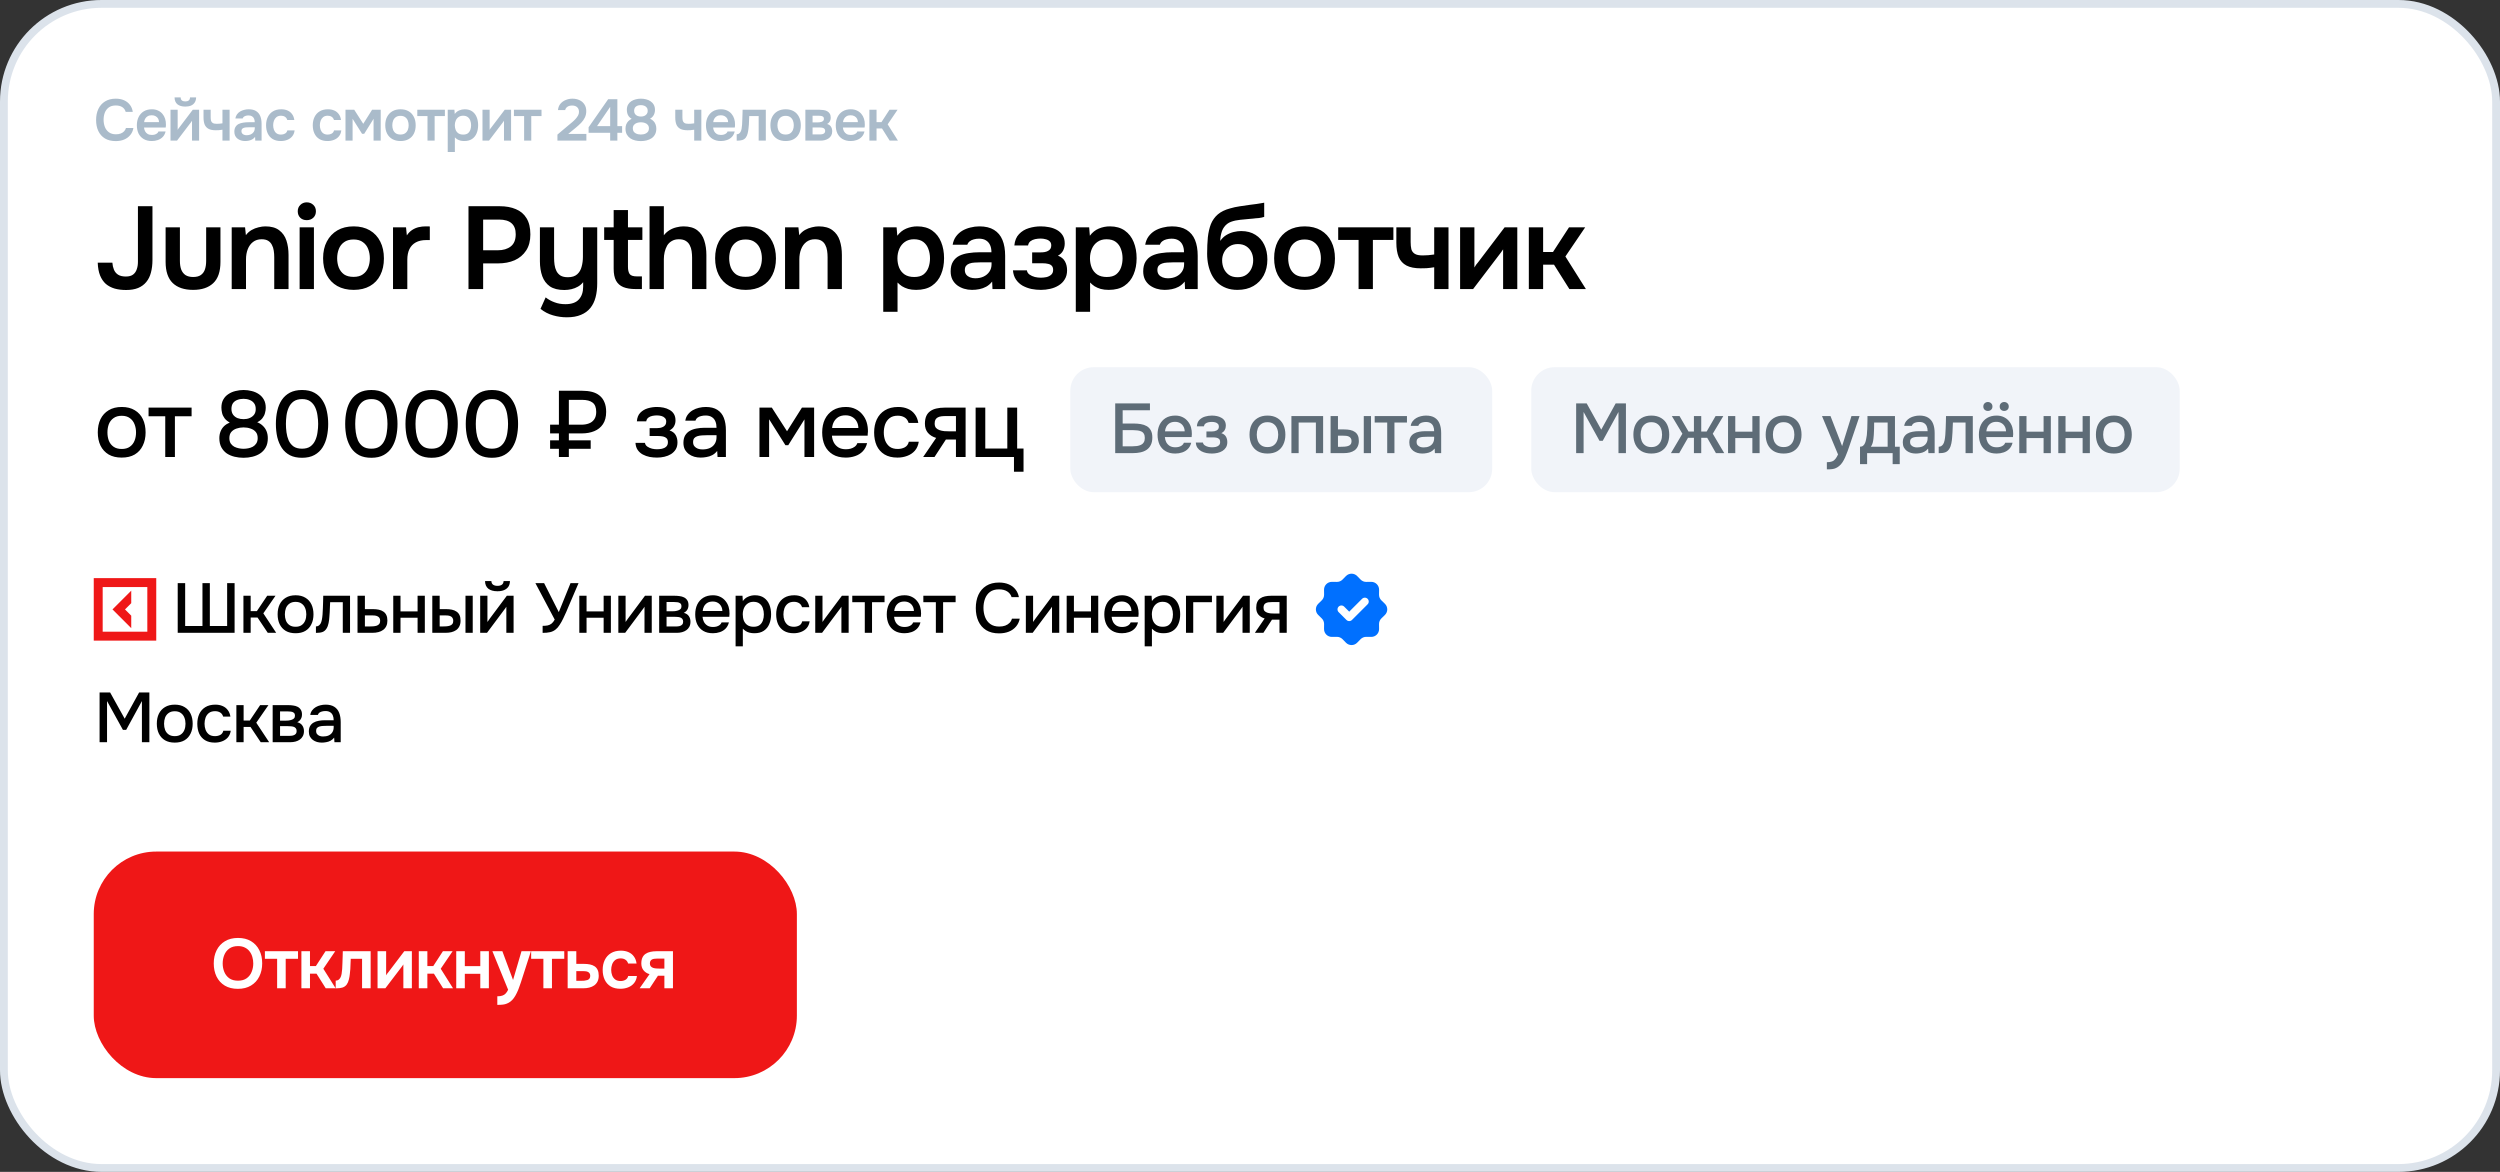
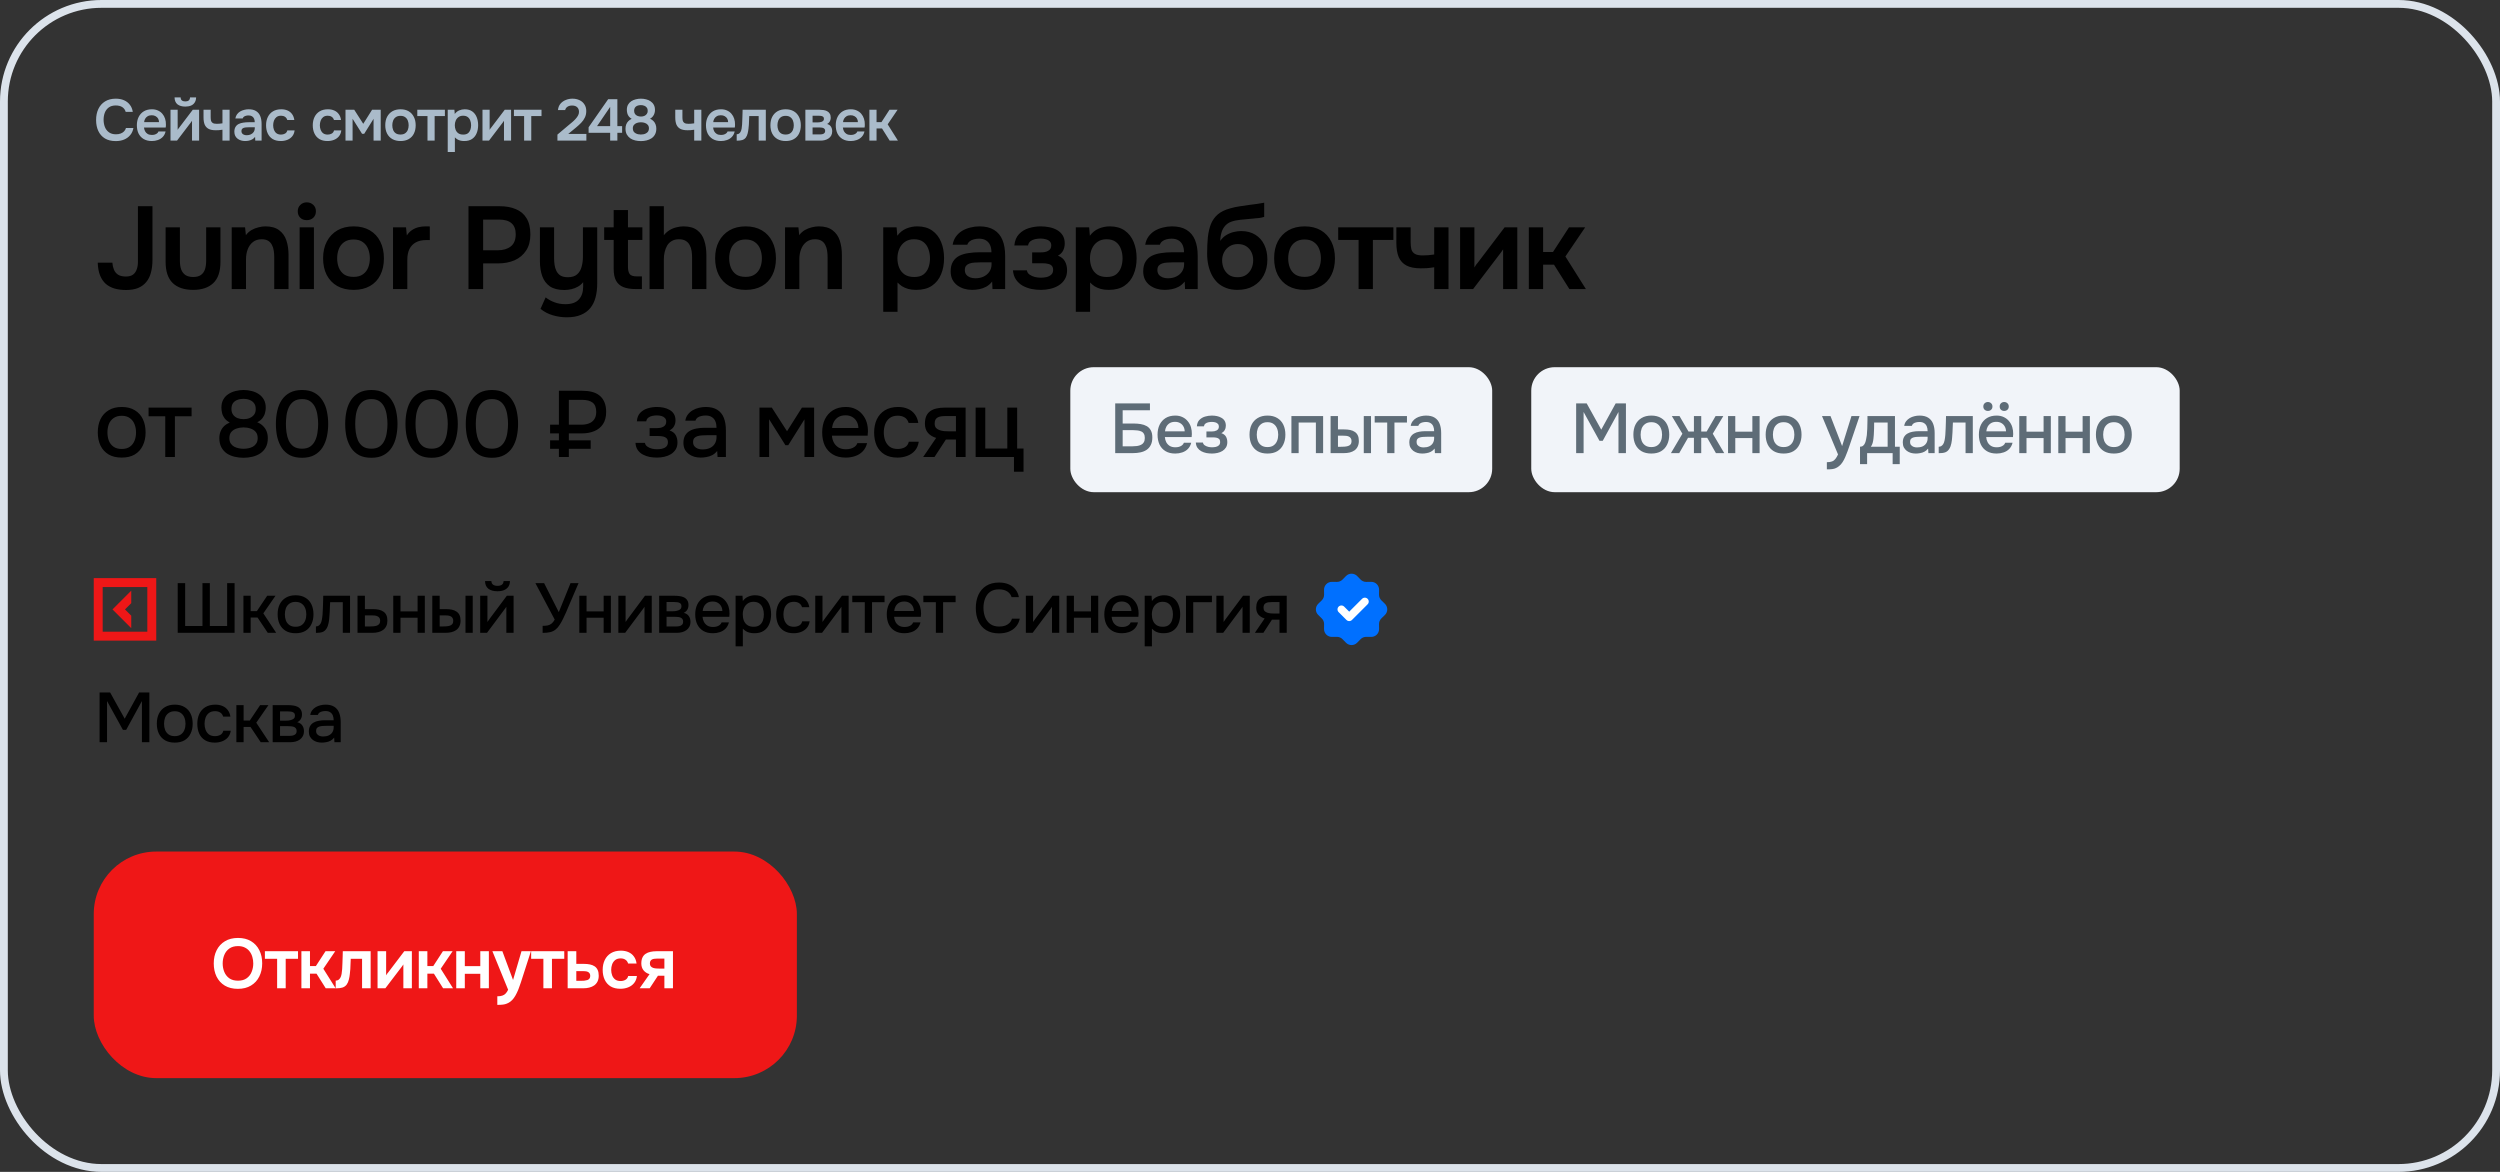
<svg xmlns="http://www.w3.org/2000/svg" width="320" height="150" viewBox="0 0 320 150" fill="none">
  <rect x="0" y="0" width="320" height="150" fill="#333333" stroke="none" />
-   <rect x="0.5" y="0.5" width="319" height="149" rx="12.5" fill="white" />
  <rect x="0.5" y="0.5" width="319" height="149" rx="12.5" stroke="#DCE3EB" />
  <path d="M14.82 18.06C14.27 18.06 13.807 17.948 13.432 17.723C13.057 17.492 12.775 17.175 12.585 16.77C12.395 16.365 12.3 15.895 12.3 15.36C12.3 14.825 12.398 14.352 12.592 13.943C12.787 13.533 13.072 13.213 13.447 12.982C13.822 12.748 14.28 12.63 14.82 12.63C15.22 12.63 15.572 12.697 15.877 12.832C16.183 12.967 16.43 13.16 16.62 13.41C16.815 13.655 16.94 13.957 16.995 14.318H16.087C16.017 14.062 15.875 13.863 15.66 13.717C15.445 13.572 15.165 13.5 14.82 13.5C14.445 13.5 14.143 13.588 13.912 13.762C13.682 13.938 13.515 14.162 13.41 14.438C13.31 14.713 13.26 15.008 13.26 15.322C13.26 15.648 13.312 15.953 13.418 16.238C13.527 16.523 13.7 16.753 13.935 16.927C14.17 17.102 14.473 17.19 14.842 17.19C15.072 17.19 15.273 17.157 15.443 17.093C15.617 17.027 15.762 16.935 15.877 16.815C15.998 16.69 16.08 16.545 16.125 16.38H17.078C17.017 16.735 16.883 17.038 16.672 17.288C16.468 17.538 16.205 17.73 15.885 17.865C15.57 17.995 15.215 18.06 14.82 18.06ZM19.439 18.052C19.029 18.052 18.678 17.968 18.389 17.797C18.104 17.628 17.886 17.392 17.736 17.093C17.591 16.788 17.518 16.435 17.518 16.035C17.518 15.635 17.593 15.283 17.744 14.977C17.898 14.668 18.119 14.425 18.404 14.25C18.694 14.075 19.041 13.988 19.446 13.988C19.736 13.988 19.994 14.04 20.218 14.145C20.444 14.245 20.634 14.387 20.788 14.572C20.944 14.752 21.058 14.963 21.134 15.203C21.209 15.438 21.244 15.69 21.238 15.96C21.238 16.02 21.236 16.08 21.231 16.14C21.226 16.195 21.218 16.255 21.209 16.32H18.433C18.448 16.495 18.494 16.655 18.569 16.8C18.648 16.945 18.759 17.06 18.898 17.145C19.044 17.23 19.224 17.273 19.439 17.273C19.564 17.273 19.683 17.258 19.799 17.227C19.913 17.192 20.014 17.142 20.099 17.078C20.189 17.012 20.248 16.93 20.279 16.83H21.194C21.128 17.115 21.009 17.348 20.834 17.527C20.659 17.707 20.448 17.84 20.203 17.925C19.963 18.01 19.709 18.052 19.439 18.052ZM18.448 15.637H20.354C20.354 15.473 20.316 15.322 20.241 15.188C20.166 15.053 20.058 14.947 19.919 14.873C19.784 14.793 19.619 14.752 19.424 14.752C19.213 14.752 19.038 14.795 18.898 14.88C18.759 14.965 18.651 15.075 18.576 15.21C18.501 15.345 18.459 15.488 18.448 15.637ZM21.825 18V14.047H22.74V16.62C22.77 16.565 22.808 16.505 22.853 16.44C22.903 16.375 22.945 16.323 22.98 16.282L24.675 14.047H25.485V18H24.578V15.457C24.538 15.523 24.495 15.585 24.45 15.645C24.41 15.7 24.37 15.752 24.33 15.803L22.658 18H21.825ZM23.715 13.643C23.29 13.643 22.955 13.545 22.71 13.35C22.47 13.15 22.348 12.855 22.343 12.465H23.123C23.128 12.65 23.183 12.783 23.288 12.863C23.398 12.943 23.543 12.982 23.723 12.982C23.903 12.982 24.045 12.943 24.15 12.863C24.26 12.783 24.318 12.65 24.323 12.465H25.103C25.098 12.72 25.038 12.938 24.923 13.117C24.813 13.293 24.655 13.425 24.45 13.515C24.245 13.6 24 13.643 23.715 13.643ZM28.474 18V16.605C28.284 16.635 28.119 16.655 27.979 16.665C27.843 16.67 27.718 16.672 27.604 16.672C27.229 16.672 26.926 16.613 26.696 16.492C26.471 16.372 26.306 16.192 26.201 15.953C26.101 15.707 26.051 15.402 26.051 15.037V14.047H26.966V14.992C26.966 15.168 26.981 15.32 27.011 15.45C27.046 15.575 27.119 15.672 27.229 15.742C27.338 15.812 27.509 15.848 27.738 15.848C27.849 15.848 27.968 15.842 28.099 15.832C28.229 15.822 28.354 15.807 28.474 15.787V14.047H29.389V18H28.474ZM31.361 18.052C31.186 18.052 31.016 18.027 30.851 17.977C30.691 17.927 30.546 17.855 30.416 17.76C30.286 17.66 30.184 17.538 30.109 17.392C30.034 17.242 29.996 17.067 29.996 16.867C29.996 16.613 30.046 16.405 30.146 16.245C30.246 16.08 30.381 15.955 30.551 15.87C30.726 15.785 30.924 15.727 31.144 15.697C31.364 15.662 31.594 15.645 31.834 15.645H32.606C32.606 15.47 32.579 15.32 32.524 15.195C32.469 15.065 32.381 14.963 32.261 14.887C32.146 14.812 31.996 14.775 31.811 14.775C31.691 14.775 31.579 14.79 31.474 14.82C31.374 14.845 31.286 14.887 31.211 14.947C31.141 15.002 31.091 15.075 31.061 15.165H30.124C30.159 14.96 30.229 14.785 30.334 14.64C30.444 14.49 30.576 14.367 30.731 14.273C30.891 14.178 31.066 14.107 31.256 14.062C31.446 14.012 31.639 13.988 31.834 13.988C32.219 13.988 32.531 14.062 32.771 14.213C33.016 14.363 33.196 14.578 33.311 14.857C33.426 15.137 33.484 15.475 33.484 15.87V18H32.674L32.651 17.52C32.541 17.66 32.414 17.77 32.269 17.85C32.129 17.925 31.981 17.977 31.826 18.008C31.671 18.038 31.516 18.052 31.361 18.052ZM31.571 17.31C31.776 17.31 31.956 17.273 32.111 17.198C32.266 17.122 32.389 17.017 32.479 16.883C32.569 16.747 32.614 16.59 32.614 16.41V16.29H31.901C31.771 16.29 31.646 16.295 31.526 16.305C31.406 16.31 31.299 16.33 31.204 16.365C31.114 16.395 31.041 16.442 30.986 16.508C30.931 16.573 30.904 16.665 30.904 16.785C30.904 16.9 30.934 16.997 30.994 17.078C31.054 17.152 31.134 17.21 31.234 17.25C31.339 17.29 31.451 17.31 31.571 17.31ZM35.947 18.052C35.537 18.052 35.192 17.97 34.912 17.805C34.632 17.635 34.42 17.398 34.275 17.093C34.13 16.788 34.057 16.435 34.057 16.035C34.057 15.635 34.132 15.283 34.282 14.977C34.432 14.668 34.652 14.425 34.942 14.25C35.232 14.075 35.585 13.988 36 13.988C36.305 13.988 36.575 14.04 36.81 14.145C37.05 14.25 37.242 14.405 37.387 14.61C37.537 14.81 37.632 15.06 37.672 15.36H36.772C36.712 15.17 36.612 15.033 36.472 14.947C36.337 14.857 36.172 14.812 35.977 14.812C35.727 14.812 35.527 14.875 35.377 15C35.232 15.12 35.127 15.273 35.062 15.457C34.997 15.643 34.965 15.835 34.965 16.035C34.965 16.245 35 16.442 35.07 16.628C35.14 16.808 35.247 16.953 35.392 17.062C35.542 17.172 35.735 17.227 35.97 17.227C36.16 17.227 36.33 17.185 36.48 17.1C36.635 17.015 36.735 16.878 36.78 16.688H37.71C37.675 16.992 37.572 17.247 37.402 17.453C37.237 17.652 37.027 17.802 36.772 17.902C36.517 18.003 36.242 18.052 35.947 18.052ZM41.924 18.052C41.514 18.052 41.169 17.97 40.889 17.805C40.609 17.635 40.397 17.398 40.252 17.093C40.106 16.788 40.034 16.435 40.034 16.035C40.034 15.635 40.109 15.283 40.259 14.977C40.409 14.668 40.629 14.425 40.919 14.25C41.209 14.075 41.562 13.988 41.977 13.988C42.282 13.988 42.551 14.04 42.786 14.145C43.026 14.25 43.219 14.405 43.364 14.61C43.514 14.81 43.609 15.06 43.649 15.36H42.749C42.689 15.17 42.589 15.033 42.449 14.947C42.314 14.857 42.149 14.812 41.954 14.812C41.704 14.812 41.504 14.875 41.354 15C41.209 15.12 41.104 15.273 41.039 15.457C40.974 15.643 40.941 15.835 40.941 16.035C40.941 16.245 40.977 16.442 41.047 16.628C41.117 16.808 41.224 16.953 41.369 17.062C41.519 17.172 41.712 17.227 41.947 17.227C42.136 17.227 42.306 17.185 42.456 17.1C42.611 17.015 42.712 16.878 42.757 16.688H43.687C43.651 16.992 43.549 17.247 43.379 17.453C43.214 17.652 43.004 17.802 42.749 17.902C42.494 18.003 42.219 18.052 41.924 18.052ZM44.224 18V14.047H45.341L46.496 15.848L47.629 14.047H48.731V18H47.816V15.21L46.616 17.13H46.346L45.131 15.203V18H44.224ZM51.272 18.052C50.867 18.052 50.517 17.97 50.222 17.805C49.932 17.64 49.707 17.405 49.547 17.1C49.392 16.795 49.314 16.438 49.314 16.027C49.314 15.613 49.392 15.255 49.547 14.955C49.707 14.65 49.932 14.412 50.222 14.242C50.517 14.072 50.867 13.988 51.272 13.988C51.672 13.988 52.017 14.072 52.307 14.242C52.597 14.412 52.819 14.652 52.974 14.963C53.129 15.268 53.207 15.627 53.207 16.043C53.207 16.448 53.129 16.802 52.974 17.108C52.824 17.407 52.604 17.64 52.314 17.805C52.024 17.97 51.677 18.052 51.272 18.052ZM51.264 17.22C51.514 17.22 51.714 17.165 51.864 17.055C52.019 16.945 52.132 16.8 52.202 16.62C52.272 16.44 52.307 16.245 52.307 16.035C52.307 15.825 52.272 15.627 52.202 15.443C52.132 15.258 52.019 15.11 51.864 15C51.714 14.885 51.514 14.828 51.264 14.828C51.014 14.828 50.812 14.885 50.657 15C50.502 15.11 50.389 15.258 50.319 15.443C50.249 15.627 50.214 15.825 50.214 16.035C50.214 16.25 50.249 16.448 50.319 16.628C50.389 16.808 50.502 16.953 50.657 17.062C50.812 17.168 51.014 17.22 51.264 17.22ZM54.719 18V14.857H53.414V14.047H56.947V14.857H55.634V18H54.719ZM57.309 19.455V14.047H58.164L58.209 14.588C58.364 14.377 58.554 14.225 58.779 14.13C59.004 14.035 59.241 13.988 59.491 13.988C59.871 13.988 60.189 14.078 60.444 14.258C60.699 14.438 60.889 14.682 61.014 14.992C61.139 15.297 61.201 15.643 61.201 16.027C61.201 16.413 61.136 16.758 61.006 17.062C60.881 17.367 60.686 17.61 60.421 17.79C60.161 17.965 59.826 18.052 59.416 18.052C59.226 18.052 59.056 18.032 58.906 17.992C58.756 17.948 58.624 17.89 58.509 17.82C58.399 17.745 58.304 17.665 58.224 17.58V19.455H57.309ZM59.289 17.227C59.544 17.227 59.744 17.172 59.889 17.062C60.034 16.948 60.139 16.8 60.204 16.62C60.269 16.435 60.301 16.24 60.301 16.035C60.301 15.82 60.266 15.62 60.196 15.435C60.131 15.25 60.024 15.1 59.874 14.985C59.724 14.87 59.524 14.812 59.274 14.812C59.044 14.812 58.849 14.87 58.689 14.985C58.534 15.095 58.416 15.242 58.336 15.428C58.256 15.613 58.216 15.812 58.216 16.027C58.216 16.247 58.254 16.45 58.329 16.635C58.404 16.815 58.521 16.96 58.681 17.07C58.841 17.175 59.044 17.227 59.289 17.227ZM61.758 18V14.047H62.673V16.62C62.703 16.565 62.741 16.505 62.786 16.44C62.836 16.375 62.878 16.323 62.913 16.282L64.608 14.047H65.418V18H64.511V15.457C64.471 15.523 64.428 15.585 64.383 15.645C64.343 15.7 64.303 15.752 64.263 15.803L62.591 18H61.758ZM67.087 18V14.857H65.782V14.047H69.314V14.857H68.002V18H67.087ZM71.351 18V17.227L72.828 15.982C72.948 15.883 73.081 15.773 73.226 15.652C73.371 15.533 73.508 15.402 73.638 15.262C73.773 15.117 73.886 14.967 73.976 14.812C74.066 14.658 74.111 14.495 74.111 14.325C74.111 14.07 74.033 13.87 73.878 13.725C73.728 13.58 73.513 13.508 73.233 13.508C72.988 13.508 72.788 13.56 72.633 13.665C72.478 13.77 72.381 13.912 72.341 14.092H71.418C71.453 13.758 71.561 13.485 71.741 13.275C71.926 13.06 72.153 12.9 72.423 12.795C72.693 12.685 72.976 12.63 73.271 12.63C73.606 12.63 73.906 12.693 74.171 12.818C74.436 12.938 74.646 13.117 74.801 13.357C74.961 13.592 75.041 13.88 75.041 14.22C75.041 14.525 74.981 14.8 74.861 15.045C74.746 15.29 74.588 15.515 74.388 15.72C74.193 15.92 73.978 16.117 73.743 16.312L72.731 17.145H75.056V18H71.351ZM78.101 18V16.995H75.341V16.29L77.846 12.697H79.023V16.148H79.631V16.995H79.023V18H78.101ZM76.421 16.148H78.101V13.68L76.421 16.148ZM82.029 18.06C81.784 18.06 81.544 18.032 81.309 17.977C81.074 17.922 80.864 17.832 80.679 17.707C80.494 17.578 80.344 17.413 80.229 17.212C80.119 17.008 80.064 16.758 80.064 16.462C80.064 16.267 80.094 16.09 80.154 15.93C80.219 15.765 80.312 15.623 80.432 15.502C80.552 15.383 80.692 15.285 80.852 15.21C80.697 15.12 80.572 15.012 80.477 14.887C80.387 14.762 80.324 14.627 80.289 14.482C80.254 14.338 80.237 14.195 80.237 14.055C80.237 13.8 80.287 13.582 80.387 13.402C80.487 13.223 80.624 13.075 80.799 12.96C80.974 12.845 81.167 12.762 81.377 12.713C81.592 12.658 81.812 12.63 82.037 12.63C82.262 12.63 82.482 12.658 82.697 12.713C82.912 12.762 83.104 12.848 83.274 12.967C83.449 13.082 83.587 13.232 83.687 13.418C83.787 13.598 83.837 13.82 83.837 14.085C83.837 14.215 83.817 14.35 83.777 14.49C83.737 14.63 83.669 14.762 83.574 14.887C83.484 15.008 83.362 15.11 83.207 15.195C83.377 15.27 83.522 15.37 83.642 15.495C83.762 15.615 83.852 15.758 83.912 15.922C83.977 16.082 84.009 16.265 84.009 16.47C84.009 16.76 83.952 17.008 83.837 17.212C83.727 17.418 83.577 17.582 83.387 17.707C83.197 17.828 82.984 17.918 82.749 17.977C82.514 18.032 82.274 18.06 82.029 18.06ZM82.029 17.22C82.149 17.22 82.267 17.207 82.382 17.183C82.502 17.157 82.612 17.115 82.712 17.055C82.817 16.995 82.902 16.915 82.967 16.815C83.032 16.71 83.064 16.582 83.064 16.433C83.064 16.253 83.017 16.105 82.922 15.99C82.827 15.875 82.702 15.79 82.547 15.735C82.392 15.68 82.222 15.652 82.037 15.652C81.852 15.652 81.679 15.68 81.519 15.735C81.364 15.79 81.239 15.875 81.144 15.99C81.049 16.105 81.002 16.253 81.002 16.433C81.002 16.582 81.032 16.71 81.092 16.815C81.157 16.915 81.242 16.995 81.347 17.055C81.452 17.115 81.562 17.157 81.677 17.183C81.797 17.207 81.914 17.22 82.029 17.22ZM82.037 14.918C82.207 14.918 82.354 14.89 82.479 14.835C82.609 14.775 82.712 14.693 82.787 14.588C82.867 14.482 82.907 14.355 82.907 14.205C82.912 14.035 82.874 13.895 82.794 13.785C82.714 13.67 82.607 13.588 82.472 13.537C82.342 13.482 82.194 13.455 82.029 13.455C81.859 13.455 81.707 13.482 81.572 13.537C81.442 13.588 81.342 13.668 81.272 13.777C81.202 13.883 81.167 14.015 81.167 14.175C81.167 14.335 81.204 14.473 81.279 14.588C81.359 14.697 81.464 14.78 81.594 14.835C81.729 14.89 81.877 14.918 82.037 14.918ZM88.857 18V16.605C88.667 16.635 88.502 16.655 88.362 16.665C88.227 16.67 88.102 16.672 87.987 16.672C87.612 16.672 87.309 16.613 87.079 16.492C86.854 16.372 86.689 16.192 86.584 15.953C86.484 15.707 86.434 15.402 86.434 15.037V14.047H87.349V14.992C87.349 15.168 87.364 15.32 87.394 15.45C87.429 15.575 87.502 15.672 87.612 15.742C87.722 15.812 87.892 15.848 88.122 15.848C88.232 15.848 88.352 15.842 88.482 15.832C88.612 15.822 88.737 15.807 88.857 15.787V14.047H89.772V18H88.857ZM92.284 18.052C91.874 18.052 91.524 17.968 91.234 17.797C90.949 17.628 90.732 17.392 90.582 17.093C90.437 16.788 90.364 16.435 90.364 16.035C90.364 15.635 90.439 15.283 90.589 14.977C90.744 14.668 90.964 14.425 91.249 14.25C91.539 14.075 91.887 13.988 92.292 13.988C92.582 13.988 92.839 14.04 93.064 14.145C93.289 14.245 93.479 14.387 93.634 14.572C93.789 14.752 93.904 14.963 93.979 15.203C94.054 15.438 94.089 15.69 94.084 15.96C94.084 16.02 94.082 16.08 94.077 16.14C94.072 16.195 94.064 16.255 94.054 16.32H91.279C91.294 16.495 91.339 16.655 91.414 16.8C91.494 16.945 91.604 17.06 91.744 17.145C91.889 17.23 92.069 17.273 92.284 17.273C92.409 17.273 92.529 17.258 92.644 17.227C92.759 17.192 92.859 17.142 92.944 17.078C93.034 17.012 93.094 16.93 93.124 16.83H94.039C93.974 17.115 93.854 17.348 93.679 17.527C93.504 17.707 93.294 17.84 93.049 17.925C92.809 18.01 92.554 18.052 92.284 18.052ZM91.294 15.637H93.199C93.199 15.473 93.162 15.322 93.087 15.188C93.012 15.053 92.904 14.947 92.764 14.873C92.629 14.793 92.464 14.752 92.269 14.752C92.059 14.752 91.884 14.795 91.744 14.88C91.604 14.965 91.497 15.075 91.422 15.21C91.347 15.345 91.304 15.488 91.294 15.637ZM94.297 18.008V17.183C94.407 17.183 94.502 17.157 94.582 17.108C94.662 17.052 94.729 16.98 94.784 16.89C94.849 16.78 94.897 16.64 94.927 16.47C94.957 16.3 94.977 16.128 94.987 15.953C95.002 15.727 95.012 15.502 95.017 15.277C95.027 15.047 95.034 14.828 95.039 14.617C95.049 14.402 95.054 14.213 95.054 14.047H98.024V18H97.109V14.857H95.902C95.897 15.023 95.889 15.197 95.879 15.383C95.874 15.568 95.867 15.755 95.857 15.945C95.847 16.13 95.829 16.31 95.804 16.485C95.784 16.68 95.749 16.878 95.699 17.078C95.654 17.277 95.574 17.457 95.459 17.617C95.339 17.767 95.189 17.87 95.009 17.925C94.834 17.98 94.597 18.008 94.297 18.008ZM100.569 18.052C100.164 18.052 99.814 17.97 99.519 17.805C99.229 17.64 99.004 17.405 98.844 17.1C98.689 16.795 98.612 16.438 98.612 16.027C98.612 15.613 98.689 15.255 98.844 14.955C99.004 14.65 99.229 14.412 99.519 14.242C99.814 14.072 100.164 13.988 100.569 13.988C100.969 13.988 101.314 14.072 101.604 14.242C101.894 14.412 102.117 14.652 102.272 14.963C102.427 15.268 102.504 15.627 102.504 16.043C102.504 16.448 102.427 16.802 102.272 17.108C102.122 17.407 101.902 17.64 101.612 17.805C101.322 17.97 100.974 18.052 100.569 18.052ZM100.562 17.22C100.812 17.22 101.012 17.165 101.162 17.055C101.317 16.945 101.429 16.8 101.499 16.62C101.569 16.44 101.604 16.245 101.604 16.035C101.604 15.825 101.569 15.627 101.499 15.443C101.429 15.258 101.317 15.11 101.162 15C101.012 14.885 100.812 14.828 100.562 14.828C100.312 14.828 100.109 14.885 99.954 15C99.799 15.11 99.687 15.258 99.617 15.443C99.547 15.627 99.512 15.825 99.512 16.035C99.512 16.25 99.547 16.448 99.617 16.628C99.687 16.808 99.799 16.953 99.954 17.062C100.109 17.168 100.312 17.22 100.562 17.22ZM103.087 18V14.047H104.879C105.049 14.047 105.219 14.06 105.389 14.085C105.564 14.105 105.722 14.152 105.862 14.227C106.002 14.297 106.114 14.4 106.199 14.535C106.289 14.665 106.334 14.842 106.334 15.068C106.334 15.188 106.314 15.3 106.274 15.405C106.239 15.51 106.187 15.6 106.117 15.675C106.052 15.75 105.969 15.815 105.869 15.87C106.099 15.935 106.264 16.05 106.364 16.215C106.469 16.375 106.522 16.57 106.522 16.8C106.522 17.015 106.479 17.2 106.394 17.355C106.309 17.505 106.194 17.628 106.049 17.723C105.909 17.817 105.752 17.887 105.577 17.933C105.407 17.977 105.234 18 105.059 18H103.087ZM104.009 17.205H104.947C105.072 17.205 105.184 17.192 105.284 17.168C105.384 17.142 105.464 17.098 105.524 17.032C105.589 16.968 105.622 16.878 105.622 16.762C105.622 16.657 105.597 16.575 105.547 16.515C105.502 16.45 105.439 16.405 105.359 16.38C105.284 16.35 105.199 16.332 105.104 16.328C105.009 16.317 104.917 16.312 104.827 16.312H104.009V17.205ZM104.009 15.668H104.632C104.717 15.668 104.807 15.662 104.902 15.652C104.997 15.643 105.087 15.623 105.172 15.592C105.257 15.557 105.327 15.51 105.382 15.45C105.437 15.39 105.464 15.312 105.464 15.217C105.464 15.088 105.427 14.995 105.352 14.94C105.282 14.885 105.194 14.85 105.089 14.835C104.989 14.82 104.889 14.812 104.789 14.812H104.009V15.668ZM108.896 18.052C108.486 18.052 108.136 17.968 107.846 17.797C107.561 17.628 107.344 17.392 107.194 17.093C107.049 16.788 106.976 16.435 106.976 16.035C106.976 15.635 107.051 15.283 107.201 14.977C107.356 14.668 107.576 14.425 107.861 14.25C108.151 14.075 108.499 13.988 108.904 13.988C109.194 13.988 109.451 14.04 109.676 14.145C109.901 14.245 110.091 14.387 110.246 14.572C110.401 14.752 110.516 14.963 110.591 15.203C110.666 15.438 110.701 15.69 110.696 15.96C110.696 16.02 110.694 16.08 110.689 16.14C110.684 16.195 110.676 16.255 110.666 16.32H107.891C107.906 16.495 107.951 16.655 108.026 16.8C108.106 16.945 108.216 17.06 108.356 17.145C108.501 17.23 108.681 17.273 108.896 17.273C109.021 17.273 109.141 17.258 109.256 17.227C109.371 17.192 109.471 17.142 109.556 17.078C109.646 17.012 109.706 16.93 109.736 16.83H110.651C110.586 17.115 110.466 17.348 110.291 17.527C110.116 17.707 109.906 17.84 109.661 17.925C109.421 18.01 109.166 18.052 108.896 18.052ZM107.906 15.637H109.811C109.811 15.473 109.774 15.322 109.699 15.188C109.624 15.053 109.516 14.947 109.376 14.873C109.241 14.793 109.076 14.752 108.881 14.752C108.671 14.752 108.496 14.795 108.356 14.88C108.216 14.965 108.109 15.075 108.034 15.21C107.959 15.345 107.916 15.488 107.906 15.637ZM111.283 18V14.047H112.198V15.63H112.828L113.855 14.047H114.89L113.623 15.915L114.935 18H113.878L112.895 16.44H112.198V18H111.283Z" fill="#AABBCA" />
  <path d="M16.14 37.12C15.61 37.12 15.125 37.06 14.685 36.94C14.245 36.81 13.865 36.61 13.545 36.34C13.235 36.06 12.99 35.7 12.81 35.26C12.63 34.81 12.53 34.265 12.51 33.625H14.385C14.405 33.945 14.47 34.24 14.58 34.51C14.69 34.78 14.865 34.995 15.105 35.155C15.355 35.315 15.69 35.395 16.11 35.395C16.51 35.395 16.82 35.31 17.04 35.14C17.26 34.97 17.415 34.745 17.505 34.465C17.605 34.185 17.655 33.87 17.655 33.52V26.395H19.515V33.28C19.515 33.87 19.45 34.405 19.32 34.885C19.2 35.355 19 35.76 18.72 36.1C18.45 36.43 18.1 36.685 17.67 36.865C17.25 37.035 16.74 37.12 16.14 37.12ZM24.723 37.105C23.583 37.105 22.708 36.81 22.098 36.22C21.498 35.63 21.198 34.73 21.198 33.52V29.095H23.028V33.4C23.028 33.82 23.083 34.185 23.193 34.495C23.313 34.805 23.498 35.045 23.748 35.215C24.008 35.375 24.333 35.455 24.723 35.455C25.143 35.455 25.473 35.37 25.713 35.2C25.963 35.02 26.138 34.775 26.238 34.465C26.338 34.155 26.388 33.8 26.388 33.4V29.095H28.218V33.52C28.218 34.76 27.908 35.67 27.288 36.25C26.678 36.82 25.823 37.105 24.723 37.105ZM29.658 37V29.095H31.368L31.473 30.1C31.683 29.82 31.928 29.6 32.208 29.44C32.488 29.28 32.783 29.165 33.093 29.095C33.403 29.015 33.693 28.975 33.963 28.975C34.713 28.975 35.303 29.14 35.733 29.47C36.173 29.8 36.483 30.24 36.663 30.79C36.843 31.34 36.933 31.955 36.933 32.635V37H35.103V32.935C35.103 32.645 35.083 32.365 35.043 32.095C35.003 31.815 34.923 31.565 34.803 31.345C34.693 31.125 34.533 30.95 34.323 30.82C34.113 30.69 33.833 30.625 33.483 30.625C33.053 30.625 32.688 30.74 32.388 30.97C32.088 31.2 31.863 31.51 31.713 31.9C31.563 32.28 31.488 32.715 31.488 33.205V37H29.658ZM38.352 37V29.095H40.182V37H38.352ZM39.267 28.18C38.917 28.18 38.637 28.075 38.427 27.865C38.217 27.655 38.112 27.38 38.112 27.04C38.112 26.71 38.222 26.44 38.442 26.23C38.662 26.01 38.937 25.9 39.267 25.9C39.587 25.9 39.862 26.005 40.092 26.215C40.322 26.425 40.437 26.7 40.437 27.04C40.437 27.38 40.327 27.655 40.107 27.865C39.887 28.075 39.607 28.18 39.267 28.18ZM45.271 37.105C44.461 37.105 43.761 36.94 43.171 36.61C42.591 36.28 42.141 35.81 41.821 35.2C41.511 34.59 41.356 33.875 41.356 33.055C41.356 32.225 41.516 31.51 41.836 30.91C42.156 30.3 42.606 29.825 43.186 29.485C43.766 29.145 44.461 28.975 45.271 28.975C46.071 28.975 46.761 29.145 47.341 29.485C47.921 29.825 48.366 30.305 48.676 30.925C48.986 31.535 49.141 32.255 49.141 33.085C49.141 33.895 48.986 34.605 48.676 35.215C48.376 35.815 47.936 36.28 47.356 36.61C46.776 36.94 46.081 37.105 45.271 37.105ZM45.256 35.44C45.756 35.44 46.156 35.33 46.456 35.11C46.766 34.89 46.991 34.6 47.131 34.24C47.271 33.88 47.341 33.49 47.341 33.07C47.341 32.65 47.271 32.255 47.131 31.885C46.991 31.515 46.766 31.22 46.456 31C46.156 30.77 45.756 30.655 45.256 30.655C44.756 30.655 44.351 30.77 44.041 31C43.731 31.22 43.506 31.515 43.366 31.885C43.226 32.245 43.156 32.64 43.156 33.07C43.156 33.49 43.226 33.885 43.366 34.255C43.516 34.615 43.741 34.905 44.041 35.125C44.351 35.335 44.756 35.44 45.256 35.44ZM50.306 37V29.095H51.971L52.076 30.13C52.276 29.83 52.501 29.6 52.751 29.44C53.011 29.27 53.286 29.15 53.576 29.08C53.876 29.01 54.176 28.975 54.476 28.975C54.586 28.975 54.686 28.975 54.776 28.975C54.876 28.975 54.956 28.98 55.016 28.99V30.73H54.536C54.016 30.73 53.576 30.83 53.216 31.03C52.856 31.23 52.586 31.515 52.406 31.885C52.226 32.255 52.136 32.71 52.136 33.25V37H50.306ZM59.967 37V26.395H63.957C64.757 26.395 65.447 26.52 66.027 26.77C66.617 27.01 67.072 27.395 67.392 27.925C67.722 28.455 67.887 29.15 67.887 30.01C67.887 30.83 67.707 31.515 67.347 32.065C66.987 32.615 66.497 33.03 65.877 33.31C65.257 33.58 64.547 33.715 63.747 33.715H61.842V37H59.967ZM61.842 32.035H63.717C64.407 32.035 64.962 31.87 65.382 31.54C65.802 31.21 66.012 30.69 66.012 29.98C66.012 29.36 65.837 28.895 65.487 28.585C65.137 28.265 64.597 28.105 63.867 28.105H61.842V32.035ZM72.559 40.615C71.949 40.615 71.354 40.53 70.774 40.36C70.204 40.2 69.674 39.925 69.184 39.535L69.844 38.065C70.184 38.335 70.564 38.545 70.984 38.695C71.404 38.855 71.864 38.935 72.364 38.935C73.154 38.935 73.729 38.735 74.089 38.335C74.459 37.935 74.644 37.39 74.644 36.7V36.115C74.464 36.345 74.244 36.535 73.984 36.685C73.724 36.835 73.444 36.945 73.144 37.015C72.844 37.085 72.539 37.12 72.229 37.12C71.459 37.12 70.844 36.965 70.384 36.655C69.934 36.335 69.609 35.9 69.409 35.35C69.209 34.79 69.109 34.155 69.109 33.445V29.095H70.924V33.04C70.924 33.32 70.944 33.605 70.984 33.895C71.024 34.185 71.104 34.45 71.224 34.69C71.344 34.93 71.519 35.125 71.749 35.275C71.989 35.415 72.304 35.485 72.694 35.485C73.204 35.485 73.599 35.36 73.879 35.11C74.159 34.86 74.349 34.535 74.449 34.135C74.559 33.735 74.614 33.31 74.614 32.86V29.095H76.444V36.25C76.444 36.92 76.374 37.52 76.234 38.05C76.094 38.59 75.869 39.05 75.559 39.43C75.249 39.81 74.849 40.1 74.359 40.3C73.869 40.51 73.269 40.615 72.559 40.615ZM81.369 37C80.729 37 80.199 36.915 79.779 36.745C79.369 36.575 79.059 36.3 78.849 35.92C78.649 35.54 78.549 35.03 78.549 34.39V30.715H77.334V29.095H78.549V26.89H80.379V29.095H82.224V30.715H80.379V34.15C80.379 34.55 80.449 34.855 80.589 35.065C80.729 35.275 81.044 35.38 81.534 35.38H82.164V37H81.369ZM83.142 37V26.395H84.972V30.115C85.182 29.845 85.427 29.625 85.707 29.455C85.987 29.285 86.282 29.165 86.592 29.095C86.902 29.015 87.197 28.975 87.477 28.975C88.227 28.975 88.817 29.14 89.247 29.47C89.677 29.8 89.977 30.24 90.147 30.79C90.327 31.34 90.417 31.96 90.417 32.65V37H88.587V32.965C88.587 32.695 88.567 32.42 88.527 32.14C88.487 31.86 88.407 31.61 88.287 31.39C88.177 31.16 88.007 30.975 87.777 30.835C87.557 30.695 87.262 30.625 86.892 30.625C86.542 30.625 86.242 30.7 85.992 30.85C85.742 30.99 85.542 31.185 85.392 31.435C85.252 31.685 85.147 31.96 85.077 32.26C85.007 32.56 84.972 32.86 84.972 33.16V37H83.142ZM95.451 37.105C94.641 37.105 93.941 36.94 93.351 36.61C92.771 36.28 92.321 35.81 92.001 35.2C91.691 34.59 91.536 33.875 91.536 33.055C91.536 32.225 91.696 31.51 92.016 30.91C92.336 30.3 92.786 29.825 93.366 29.485C93.946 29.145 94.641 28.975 95.451 28.975C96.251 28.975 96.941 29.145 97.521 29.485C98.101 29.825 98.546 30.305 98.856 30.925C99.166 31.535 99.321 32.255 99.321 33.085C99.321 33.895 99.166 34.605 98.856 35.215C98.556 35.815 98.116 36.28 97.536 36.61C96.956 36.94 96.261 37.105 95.451 37.105ZM95.436 35.44C95.936 35.44 96.336 35.33 96.636 35.11C96.946 34.89 97.171 34.6 97.311 34.24C97.451 33.88 97.521 33.49 97.521 33.07C97.521 32.65 97.451 32.255 97.311 31.885C97.171 31.515 96.946 31.22 96.636 31C96.336 30.77 95.936 30.655 95.436 30.655C94.936 30.655 94.531 30.77 94.221 31C93.911 31.22 93.686 31.515 93.546 31.885C93.406 32.245 93.336 32.64 93.336 33.07C93.336 33.49 93.406 33.885 93.546 34.255C93.696 34.615 93.921 34.905 94.221 35.125C94.531 35.335 94.936 35.44 95.436 35.44ZM100.486 37V29.095H102.196L102.301 30.1C102.511 29.82 102.756 29.6 103.036 29.44C103.316 29.28 103.611 29.165 103.921 29.095C104.231 29.015 104.521 28.975 104.791 28.975C105.541 28.975 106.131 29.14 106.561 29.47C107.001 29.8 107.311 30.24 107.491 30.79C107.671 31.34 107.761 31.955 107.761 32.635V37H105.931V32.935C105.931 32.645 105.911 32.365 105.871 32.095C105.831 31.815 105.751 31.565 105.631 31.345C105.521 31.125 105.361 30.95 105.151 30.82C104.941 30.69 104.661 30.625 104.311 30.625C103.881 30.625 103.516 30.74 103.216 30.97C102.916 31.2 102.691 31.51 102.541 31.9C102.391 32.28 102.316 32.715 102.316 33.205V37H100.486ZM113.055 39.91V29.095H114.765L114.855 30.175C115.165 29.755 115.545 29.45 115.995 29.26C116.445 29.07 116.92 28.975 117.42 28.975C118.18 28.975 118.815 29.155 119.325 29.515C119.835 29.875 120.215 30.365 120.465 30.985C120.715 31.595 120.84 32.285 120.84 33.055C120.84 33.825 120.71 34.515 120.45 35.125C120.2 35.735 119.81 36.22 119.28 36.58C118.76 36.93 118.09 37.105 117.27 37.105C116.89 37.105 116.55 37.065 116.25 36.985C115.95 36.895 115.685 36.78 115.455 36.64C115.235 36.49 115.045 36.33 114.885 36.16V39.91H113.055ZM117.015 35.455C117.525 35.455 117.925 35.345 118.215 35.125C118.505 34.895 118.715 34.6 118.845 34.24C118.975 33.87 119.04 33.48 119.04 33.07C119.04 32.64 118.97 32.24 118.83 31.87C118.7 31.5 118.485 31.2 118.185 30.97C117.885 30.74 117.485 30.625 116.985 30.625C116.525 30.625 116.135 30.74 115.815 30.97C115.505 31.19 115.27 31.485 115.11 31.855C114.95 32.225 114.87 32.625 114.87 33.055C114.87 33.495 114.945 33.9 115.095 34.27C115.245 34.63 115.48 34.92 115.8 35.14C116.12 35.35 116.525 35.455 117.015 35.455ZM124.414 37.105C124.064 37.105 123.724 37.055 123.394 36.955C123.074 36.855 122.784 36.71 122.524 36.52C122.264 36.32 122.059 36.075 121.909 35.785C121.759 35.485 121.684 35.135 121.684 34.735C121.684 34.225 121.784 33.81 121.984 33.49C122.184 33.16 122.454 32.91 122.794 32.74C123.144 32.57 123.539 32.455 123.979 32.395C124.419 32.325 124.879 32.29 125.359 32.29H126.904C126.904 31.94 126.849 31.64 126.739 31.39C126.629 31.13 126.454 30.925 126.214 30.775C125.984 30.625 125.684 30.55 125.314 30.55C125.074 30.55 124.849 30.58 124.639 30.64C124.439 30.69 124.264 30.775 124.114 30.895C123.974 31.005 123.874 31.15 123.814 31.33H121.939C122.009 30.92 122.149 30.57 122.359 30.28C122.579 29.98 122.844 29.735 123.154 29.545C123.474 29.355 123.824 29.215 124.204 29.125C124.584 29.025 124.969 28.975 125.359 28.975C126.129 28.975 126.754 29.125 127.234 29.425C127.724 29.725 128.084 30.155 128.314 30.715C128.544 31.275 128.659 31.95 128.659 32.74V37H127.039L126.994 36.04C126.774 36.32 126.519 36.54 126.229 36.7C125.949 36.85 125.654 36.955 125.344 37.015C125.034 37.075 124.724 37.105 124.414 37.105ZM124.834 35.62C125.244 35.62 125.604 35.545 125.914 35.395C126.224 35.245 126.469 35.035 126.649 34.765C126.829 34.495 126.919 34.18 126.919 33.82V33.58H125.494C125.234 33.58 124.984 33.59 124.744 33.61C124.504 33.62 124.289 33.66 124.099 33.73C123.919 33.79 123.774 33.885 123.664 34.015C123.554 34.145 123.499 34.33 123.499 34.57C123.499 34.8 123.559 34.995 123.679 35.155C123.799 35.305 123.959 35.42 124.159 35.5C124.369 35.58 124.594 35.62 124.834 35.62ZM133.241 37.105C132.831 37.105 132.421 37.065 132.011 36.985C131.611 36.895 131.236 36.755 130.886 36.565C130.546 36.365 130.266 36.105 130.046 35.785C129.826 35.465 129.696 35.07 129.656 34.6H131.441C131.471 34.82 131.581 35 131.771 35.14C131.971 35.28 132.201 35.385 132.461 35.455C132.731 35.515 132.981 35.545 133.211 35.545C133.461 35.545 133.706 35.52 133.946 35.47C134.186 35.41 134.386 35.31 134.546 35.17C134.716 35.02 134.801 34.815 134.801 34.555C134.801 34.315 134.741 34.135 134.621 34.015C134.511 33.895 134.356 33.815 134.156 33.775C133.966 33.725 133.746 33.7 133.496 33.7H132.116V32.305H133.211C133.401 32.305 133.576 32.29 133.736 32.26C133.896 32.23 134.036 32.18 134.156 32.11C134.286 32.04 134.386 31.95 134.456 31.84C134.526 31.72 134.561 31.58 134.561 31.42C134.561 31.19 134.496 31.015 134.366 30.895C134.236 30.765 134.066 30.675 133.856 30.625C133.646 30.565 133.431 30.535 133.211 30.535C132.971 30.535 132.731 30.56 132.491 30.61C132.261 30.66 132.061 30.75 131.891 30.88C131.731 31.01 131.631 31.19 131.591 31.42H129.836C129.896 30.8 130.096 30.315 130.436 29.965C130.776 29.605 131.196 29.35 131.696 29.2C132.196 29.05 132.701 28.975 133.211 28.975C133.571 28.975 133.931 29.01 134.291 29.08C134.661 29.15 134.996 29.27 135.296 29.44C135.596 29.61 135.836 29.835 136.016 30.115C136.196 30.395 136.286 30.745 136.286 31.165C136.286 31.495 136.216 31.8 136.076 32.08C135.936 32.35 135.716 32.565 135.416 32.725C135.836 32.885 136.136 33.13 136.316 33.46C136.496 33.79 136.586 34.17 136.586 34.6C136.586 35.05 136.486 35.435 136.286 35.755C136.096 36.075 135.836 36.335 135.506 36.535C135.186 36.735 134.826 36.88 134.426 36.97C134.036 37.06 133.641 37.105 133.241 37.105ZM137.702 39.91V29.095H139.412L139.502 30.175C139.812 29.755 140.192 29.45 140.642 29.26C141.092 29.07 141.567 28.975 142.067 28.975C142.827 28.975 143.462 29.155 143.972 29.515C144.482 29.875 144.862 30.365 145.112 30.985C145.362 31.595 145.487 32.285 145.487 33.055C145.487 33.825 145.357 34.515 145.097 35.125C144.847 35.735 144.457 36.22 143.927 36.58C143.407 36.93 142.737 37.105 141.917 37.105C141.537 37.105 141.197 37.065 140.897 36.985C140.597 36.895 140.332 36.78 140.102 36.64C139.882 36.49 139.692 36.33 139.532 36.16V39.91H137.702ZM141.662 35.455C142.172 35.455 142.572 35.345 142.862 35.125C143.152 34.895 143.362 34.6 143.492 34.24C143.622 33.87 143.687 33.48 143.687 33.07C143.687 32.64 143.617 32.24 143.477 31.87C143.347 31.5 143.132 31.2 142.832 30.97C142.532 30.74 142.132 30.625 141.632 30.625C141.172 30.625 140.782 30.74 140.462 30.97C140.152 31.19 139.917 31.485 139.757 31.855C139.597 32.225 139.517 32.625 139.517 33.055C139.517 33.495 139.592 33.9 139.742 34.27C139.892 34.63 140.127 34.92 140.447 35.14C140.767 35.35 141.172 35.455 141.662 35.455ZM149.061 37.105C148.711 37.105 148.371 37.055 148.041 36.955C147.721 36.855 147.431 36.71 147.171 36.52C146.911 36.32 146.706 36.075 146.556 35.785C146.406 35.485 146.331 35.135 146.331 34.735C146.331 34.225 146.431 33.81 146.631 33.49C146.831 33.16 147.101 32.91 147.441 32.74C147.791 32.57 148.186 32.455 148.626 32.395C149.066 32.325 149.526 32.29 150.006 32.29H151.551C151.551 31.94 151.496 31.64 151.386 31.39C151.276 31.13 151.101 30.925 150.861 30.775C150.631 30.625 150.331 30.55 149.961 30.55C149.721 30.55 149.496 30.58 149.286 30.64C149.086 30.69 148.911 30.775 148.761 30.895C148.621 31.005 148.521 31.15 148.461 31.33H146.586C146.656 30.92 146.796 30.57 147.006 30.28C147.226 29.98 147.491 29.735 147.801 29.545C148.121 29.355 148.471 29.215 148.851 29.125C149.231 29.025 149.616 28.975 150.006 28.975C150.776 28.975 151.401 29.125 151.881 29.425C152.371 29.725 152.731 30.155 152.961 30.715C153.191 31.275 153.306 31.95 153.306 32.74V37H151.686L151.641 36.04C151.421 36.32 151.166 36.54 150.876 36.7C150.596 36.85 150.301 36.955 149.991 37.015C149.681 37.075 149.371 37.105 149.061 37.105ZM149.481 35.62C149.891 35.62 150.251 35.545 150.561 35.395C150.871 35.245 151.116 35.035 151.296 34.765C151.476 34.495 151.566 34.18 151.566 33.82V33.58H150.141C149.881 33.58 149.631 33.59 149.391 33.61C149.151 33.62 148.936 33.66 148.746 33.73C148.566 33.79 148.421 33.885 148.311 34.015C148.201 34.145 148.146 34.33 148.146 34.57C148.146 34.8 148.206 34.995 148.326 35.155C148.446 35.305 148.606 35.42 148.806 35.5C149.016 35.58 149.241 35.62 149.481 35.62ZM158.398 37.105C157.858 37.105 157.378 37.025 156.958 36.865C156.538 36.705 156.173 36.485 155.863 36.205C155.563 35.915 155.313 35.58 155.113 35.2C154.913 34.81 154.763 34.385 154.663 33.925C154.563 33.465 154.513 32.98 154.513 32.47C154.513 31.71 154.543 31.015 154.603 30.385C154.673 29.745 154.803 29.18 154.993 28.69C155.193 28.2 155.488 27.785 155.878 27.445C156.278 27.105 156.798 26.85 157.438 26.68C157.838 26.56 158.248 26.47 158.668 26.41C159.088 26.34 159.533 26.275 160.003 26.215C160.343 26.175 160.618 26.14 160.828 26.11C161.048 26.08 161.233 26.05 161.383 26.02C161.543 25.99 161.688 25.965 161.818 25.945V27.76C161.718 27.8 161.608 27.83 161.488 27.85C161.378 27.87 161.258 27.89 161.128 27.91C160.998 27.92 160.868 27.93 160.738 27.94C160.608 27.95 160.478 27.965 160.348 27.985C160.228 27.995 160.108 28.005 159.988 28.015C159.578 28.055 159.163 28.095 158.743 28.135C158.323 28.175 157.933 28.26 157.573 28.39C157.213 28.52 156.918 28.745 156.688 29.065C156.588 29.195 156.498 29.36 156.418 29.56C156.348 29.76 156.293 29.97 156.253 30.19C156.213 30.4 156.193 30.615 156.193 30.835C156.413 30.515 156.673 30.265 156.973 30.085C157.273 29.905 157.588 29.775 157.918 29.695C158.258 29.615 158.573 29.575 158.863 29.575C159.583 29.575 160.193 29.735 160.693 30.055C161.193 30.365 161.573 30.795 161.833 31.345C162.093 31.885 162.223 32.51 162.223 33.22C162.223 33.98 162.068 34.655 161.758 35.245C161.448 35.825 161.008 36.28 160.438 36.61C159.868 36.94 159.188 37.105 158.398 37.105ZM158.413 35.485C158.853 35.485 159.218 35.385 159.508 35.185C159.808 34.975 160.033 34.705 160.183 34.375C160.333 34.045 160.408 33.69 160.408 33.31C160.408 32.93 160.333 32.585 160.183 32.275C160.033 31.965 159.813 31.715 159.523 31.525C159.233 31.335 158.873 31.24 158.443 31.24C158.023 31.24 157.663 31.34 157.363 31.54C157.063 31.73 156.833 31.985 156.673 32.305C156.513 32.615 156.433 32.955 156.433 33.325C156.433 33.695 156.503 34.045 156.643 34.375C156.793 34.705 157.013 34.975 157.303 35.185C157.593 35.385 157.963 35.485 158.413 35.485ZM167.004 37.105C166.194 37.105 165.494 36.94 164.904 36.61C164.324 36.28 163.874 35.81 163.554 35.2C163.244 34.59 163.089 33.875 163.089 33.055C163.089 32.225 163.244 31.51 163.554 30.91C163.874 30.3 164.324 29.825 164.904 29.485C165.494 29.145 166.194 28.975 167.004 28.975C167.804 28.975 168.494 29.145 169.074 29.485C169.654 29.825 170.099 30.305 170.409 30.925C170.719 31.535 170.874 32.255 170.874 33.085C170.874 33.895 170.719 34.605 170.409 35.215C170.109 35.815 169.669 36.28 169.089 36.61C168.509 36.94 167.814 37.105 167.004 37.105ZM166.989 35.44C167.489 35.44 167.889 35.33 168.189 35.11C168.499 34.89 168.724 34.6 168.864 34.24C169.004 33.88 169.074 33.49 169.074 33.07C169.074 32.65 169.004 32.255 168.864 31.885C168.724 31.515 168.499 31.22 168.189 31C167.889 30.77 167.489 30.655 166.989 30.655C166.489 30.655 166.084 30.77 165.774 31C165.464 31.22 165.239 31.515 165.099 31.885C164.959 32.255 164.889 32.65 164.889 33.07C164.889 33.5 164.959 33.895 165.099 34.255C165.239 34.615 165.464 34.905 165.774 35.125C166.084 35.335 166.489 35.44 166.989 35.44ZM173.899 37V30.715H171.289V29.095H178.354V30.715H175.729V37H173.899ZM183.578 37V34.21C183.198 34.27 182.868 34.31 182.588 34.33C182.318 34.34 182.068 34.345 181.838 34.345C181.088 34.345 180.483 34.225 180.023 33.985C179.573 33.745 179.243 33.385 179.033 32.905C178.833 32.415 178.733 31.805 178.733 31.075V29.095H180.563V30.985C180.563 31.335 180.593 31.64 180.653 31.9C180.723 32.15 180.868 32.345 181.088 32.485C181.308 32.625 181.648 32.695 182.108 32.695C182.328 32.695 182.568 32.685 182.828 32.665C183.088 32.645 183.338 32.615 183.578 32.575V29.095H185.408V37H183.578ZM186.893 37V29.095H188.723V34.24C188.783 34.13 188.858 34.01 188.948 33.88C189.048 33.75 189.133 33.645 189.203 33.565L192.593 29.095H194.213V37H192.398V31.915C192.318 32.045 192.233 32.17 192.143 32.29C192.063 32.4 191.983 32.505 191.903 32.605L188.558 37H186.893ZM195.69 37V29.095H197.52V32.26H198.78L200.835 29.095H202.905L200.37 32.83L202.995 37H200.88L198.915 33.88H197.52V37H195.69Z" fill="black" />
  <path d="M15.576 58.572C14.92 58.572 14.364 58.44 13.908 58.176C13.452 57.904 13.104 57.524 12.864 57.036C12.632 56.548 12.516 55.984 12.516 55.344C12.516 54.696 12.632 54.132 12.864 53.652C13.104 53.164 13.452 52.784 13.908 52.512C14.364 52.232 14.924 52.092 15.588 52.092C16.244 52.092 16.8 52.232 17.256 52.512C17.712 52.784 18.056 53.164 18.288 53.652C18.52 54.14 18.636 54.708 18.636 55.356C18.636 55.988 18.516 56.548 18.276 57.036C18.044 57.524 17.7 57.904 17.244 58.176C16.796 58.44 16.24 58.572 15.576 58.572ZM15.576 57.468C16.008 57.468 16.356 57.372 16.62 57.18C16.892 56.988 17.092 56.732 17.22 56.412C17.348 56.092 17.412 55.74 17.412 55.356C17.412 54.972 17.348 54.62 17.22 54.3C17.092 53.972 16.892 53.712 16.62 53.52C16.356 53.32 16.008 53.22 15.576 53.22C15.152 53.22 14.804 53.32 14.532 53.52C14.26 53.712 14.06 53.968 13.932 54.288C13.812 54.608 13.752 54.964 13.752 55.356C13.752 55.74 13.812 56.092 13.932 56.412C14.06 56.732 14.26 56.988 14.532 57.18C14.804 57.372 15.152 57.468 15.576 57.468ZM21.152 58.5V53.28H19.016V52.176H24.524V53.28H22.388V58.5H21.152ZM31.172 58.596C30.78 58.596 30.4 58.552 30.032 58.464C29.664 58.376 29.332 58.236 29.036 58.044C28.748 57.844 28.516 57.584 28.34 57.264C28.164 56.944 28.076 56.552 28.076 56.088C28.076 55.768 28.128 55.48 28.232 55.224C28.336 54.96 28.488 54.732 28.688 54.54C28.896 54.348 29.136 54.196 29.408 54.084C29.128 53.932 28.908 53.752 28.748 53.544C28.588 53.328 28.48 53.1 28.424 52.86C28.368 52.62 28.34 52.392 28.34 52.176C28.34 51.768 28.42 51.424 28.58 51.144C28.74 50.856 28.956 50.624 29.228 50.448C29.5 50.264 29.804 50.132 30.14 50.052C30.476 49.964 30.824 49.92 31.184 49.92C31.536 49.92 31.88 49.964 32.216 50.052C32.552 50.132 32.856 50.264 33.128 50.448C33.4 50.632 33.616 50.868 33.776 51.156C33.936 51.444 34.016 51.792 34.016 52.2C34.016 52.408 33.984 52.628 33.92 52.86C33.864 53.092 33.756 53.312 33.596 53.52C33.436 53.728 33.212 53.904 32.924 54.048C33.212 54.16 33.456 54.316 33.656 54.516C33.864 54.716 34.02 54.948 34.124 55.212C34.228 55.476 34.28 55.772 34.28 56.1C34.28 56.556 34.192 56.944 34.016 57.264C33.84 57.584 33.6 57.844 33.296 58.044C33 58.236 32.668 58.376 32.3 58.464C31.94 58.552 31.564 58.596 31.172 58.596ZM31.172 57.444C31.364 57.444 31.564 57.424 31.772 57.384C31.98 57.344 32.176 57.276 32.36 57.18C32.544 57.076 32.692 56.936 32.804 56.76C32.924 56.576 32.984 56.348 32.984 56.076C32.984 55.74 32.9 55.476 32.732 55.284C32.564 55.084 32.34 54.94 32.06 54.852C31.788 54.756 31.492 54.708 31.172 54.708C30.86 54.708 30.564 54.756 30.284 54.852C30.012 54.94 29.788 55.084 29.612 55.284C29.444 55.476 29.36 55.74 29.36 56.076C29.36 56.348 29.416 56.576 29.528 56.76C29.648 56.936 29.8 57.076 29.984 57.18C30.176 57.276 30.376 57.344 30.584 57.384C30.792 57.424 30.988 57.444 31.172 57.444ZM31.184 53.652C31.472 53.652 31.728 53.604 31.952 53.508C32.184 53.412 32.372 53.272 32.516 53.088C32.66 52.896 32.732 52.664 32.732 52.392C32.74 52.072 32.672 51.816 32.528 51.624C32.384 51.424 32.192 51.28 31.952 51.192C31.72 51.096 31.46 51.048 31.172 51.048C30.876 51.048 30.608 51.096 30.368 51.192C30.136 51.28 29.952 51.42 29.816 51.612C29.688 51.804 29.624 52.048 29.624 52.344C29.624 52.64 29.696 52.888 29.84 53.088C29.984 53.28 30.172 53.424 30.404 53.52C30.644 53.608 30.904 53.652 31.184 53.652ZM38.661 58.596C38.053 58.596 37.537 58.488 37.113 58.272C36.689 58.048 36.345 57.74 36.081 57.348C35.817 56.948 35.621 56.488 35.493 55.968C35.373 55.44 35.313 54.872 35.313 54.264C35.313 53.656 35.373 53.092 35.493 52.572C35.613 52.044 35.805 51.584 36.069 51.192C36.341 50.792 36.689 50.48 37.113 50.256C37.545 50.032 38.061 49.92 38.661 49.92C39.301 49.92 39.833 50.04 40.257 50.28C40.689 50.52 41.033 50.848 41.289 51.264C41.553 51.672 41.737 52.136 41.841 52.656C41.953 53.176 42.009 53.712 42.009 54.264C42.009 54.816 41.953 55.352 41.841 55.872C41.729 56.392 41.545 56.856 41.289 57.264C41.033 57.672 40.689 57.996 40.257 58.236C39.825 58.476 39.293 58.596 38.661 58.596ZM38.661 57.432C39.101 57.432 39.457 57.336 39.729 57.144C40.001 56.944 40.209 56.684 40.353 56.364C40.497 56.044 40.593 55.7 40.641 55.332C40.697 54.964 40.725 54.608 40.725 54.264C40.725 53.928 40.697 53.576 40.641 53.208C40.593 52.832 40.497 52.484 40.353 52.164C40.209 51.844 40.001 51.584 39.729 51.384C39.465 51.184 39.113 51.084 38.673 51.084C38.225 51.084 37.861 51.184 37.581 51.384C37.309 51.584 37.101 51.844 36.957 52.164C36.813 52.484 36.717 52.828 36.669 53.196C36.621 53.564 36.597 53.92 36.597 54.264C36.597 54.608 36.621 54.964 36.669 55.332C36.717 55.7 36.809 56.044 36.945 56.364C37.089 56.684 37.297 56.944 37.569 57.144C37.849 57.336 38.213 57.432 38.661 57.432ZM47.532 58.596C46.924 58.596 46.408 58.488 45.984 58.272C45.56 58.048 45.216 57.74 44.952 57.348C44.688 56.948 44.492 56.488 44.364 55.968C44.244 55.44 44.184 54.872 44.184 54.264C44.184 53.656 44.244 53.092 44.364 52.572C44.484 52.044 44.676 51.584 44.94 51.192C45.212 50.792 45.56 50.48 45.984 50.256C46.416 50.032 46.932 49.92 47.532 49.92C48.172 49.92 48.704 50.04 49.128 50.28C49.56 50.52 49.904 50.848 50.16 51.264C50.424 51.672 50.608 52.136 50.712 52.656C50.824 53.176 50.88 53.712 50.88 54.264C50.88 54.816 50.824 55.352 50.712 55.872C50.6 56.392 50.416 56.856 50.16 57.264C49.904 57.672 49.56 57.996 49.128 58.236C48.696 58.476 48.164 58.596 47.532 58.596ZM47.532 57.432C47.972 57.432 48.328 57.336 48.6 57.144C48.872 56.944 49.08 56.684 49.224 56.364C49.368 56.044 49.464 55.7 49.512 55.332C49.568 54.964 49.596 54.608 49.596 54.264C49.596 53.928 49.568 53.576 49.512 53.208C49.464 52.832 49.368 52.484 49.224 52.164C49.08 51.844 48.872 51.584 48.6 51.384C48.336 51.184 47.984 51.084 47.544 51.084C47.096 51.084 46.732 51.184 46.452 51.384C46.18 51.584 45.972 51.844 45.828 52.164C45.684 52.484 45.588 52.828 45.54 53.196C45.492 53.564 45.468 53.92 45.468 54.264C45.468 54.608 45.492 54.964 45.54 55.332C45.588 55.7 45.68 56.044 45.816 56.364C45.96 56.684 46.168 56.944 46.44 57.144C46.72 57.336 47.084 57.432 47.532 57.432ZM55.249 58.596C54.641 58.596 54.125 58.488 53.701 58.272C53.277 58.048 52.933 57.74 52.669 57.348C52.405 56.948 52.209 56.488 52.081 55.968C51.961 55.44 51.901 54.872 51.901 54.264C51.901 53.656 51.961 53.092 52.081 52.572C52.201 52.044 52.393 51.584 52.657 51.192C52.929 50.792 53.277 50.48 53.701 50.256C54.133 50.032 54.649 49.92 55.249 49.92C55.889 49.92 56.421 50.04 56.845 50.28C57.277 50.52 57.621 50.848 57.877 51.264C58.141 51.672 58.325 52.136 58.429 52.656C58.541 53.176 58.597 53.712 58.597 54.264C58.597 54.816 58.541 55.352 58.429 55.872C58.317 56.392 58.133 56.856 57.877 57.264C57.621 57.672 57.277 57.996 56.845 58.236C56.413 58.476 55.881 58.596 55.249 58.596ZM55.249 57.432C55.689 57.432 56.045 57.336 56.317 57.144C56.589 56.944 56.797 56.684 56.941 56.364C57.085 56.044 57.181 55.7 57.229 55.332C57.285 54.964 57.313 54.608 57.313 54.264C57.313 53.928 57.285 53.576 57.229 53.208C57.181 52.832 57.085 52.484 56.941 52.164C56.797 51.844 56.589 51.584 56.317 51.384C56.053 51.184 55.701 51.084 55.261 51.084C54.813 51.084 54.449 51.184 54.169 51.384C53.897 51.584 53.689 51.844 53.545 52.164C53.401 52.484 53.305 52.828 53.257 53.196C53.209 53.564 53.185 53.92 53.185 54.264C53.185 54.608 53.209 54.964 53.257 55.332C53.305 55.7 53.397 56.044 53.533 56.364C53.677 56.684 53.885 56.944 54.157 57.144C54.437 57.336 54.801 57.432 55.249 57.432ZM62.966 58.596C62.358 58.596 61.842 58.488 61.418 58.272C60.994 58.048 60.65 57.74 60.386 57.348C60.122 56.948 59.926 56.488 59.798 55.968C59.678 55.44 59.618 54.872 59.618 54.264C59.618 53.656 59.678 53.092 59.798 52.572C59.918 52.044 60.11 51.584 60.374 51.192C60.646 50.792 60.994 50.48 61.418 50.256C61.85 50.032 62.366 49.92 62.966 49.92C63.606 49.92 64.138 50.04 64.562 50.28C64.994 50.52 65.338 50.848 65.594 51.264C65.858 51.672 66.042 52.136 66.146 52.656C66.258 53.176 66.314 53.712 66.314 54.264C66.314 54.816 66.258 55.352 66.146 55.872C66.034 56.392 65.85 56.856 65.594 57.264C65.338 57.672 64.994 57.996 64.562 58.236C64.13 58.476 63.598 58.596 62.966 58.596ZM62.966 57.432C63.406 57.432 63.762 57.336 64.034 57.144C64.306 56.944 64.514 56.684 64.658 56.364C64.802 56.044 64.898 55.7 64.946 55.332C65.002 54.964 65.03 54.608 65.03 54.264C65.03 53.928 65.002 53.576 64.946 53.208C64.898 52.832 64.802 52.484 64.658 52.164C64.514 51.844 64.306 51.584 64.034 51.384C63.77 51.184 63.418 51.084 62.978 51.084C62.53 51.084 62.166 51.184 61.886 51.384C61.614 51.584 61.406 51.844 61.262 52.164C61.118 52.484 61.022 52.828 60.974 53.196C60.926 53.564 60.902 53.92 60.902 54.264C60.902 54.608 60.926 54.964 60.974 55.332C61.022 55.7 61.114 56.044 61.25 56.364C61.394 56.684 61.602 56.944 61.874 57.144C62.154 57.336 62.518 57.432 62.966 57.432ZM71.54 58.5V57.444H70.412V56.364H71.54V55.476H70.412V54.36H71.54V50.016H74.504C74.976 50.016 75.4 50.064 75.776 50.16C76.152 50.256 76.472 50.412 76.736 50.628C77.008 50.844 77.216 51.124 77.36 51.468C77.512 51.812 77.588 52.228 77.588 52.716C77.588 53.356 77.452 53.88 77.18 54.288C76.908 54.696 76.536 54.996 76.064 55.188C75.592 55.38 75.06 55.476 74.468 55.476H72.812V56.364H75.608V57.444H72.812V58.5H71.54ZM72.812 54.36H74.42C74.772 54.36 75.088 54.308 75.368 54.204C75.656 54.1 75.884 53.928 76.052 53.688C76.228 53.44 76.316 53.12 76.316 52.728C76.316 52.168 76.164 51.772 75.86 51.54C75.556 51.3 75.1 51.18 74.492 51.18H72.812V54.36ZM84.1 58.572C83.78 58.572 83.464 58.544 83.152 58.488C82.84 58.424 82.548 58.32 82.276 58.176C82.012 58.032 81.796 57.84 81.628 57.6C81.46 57.36 81.364 57.056 81.34 56.688H82.552C82.584 56.888 82.688 57.048 82.864 57.168C83.04 57.288 83.24 57.376 83.464 57.432C83.688 57.48 83.896 57.504 84.088 57.504C84.296 57.504 84.508 57.484 84.724 57.444C84.94 57.396 85.12 57.308 85.264 57.18C85.416 57.044 85.492 56.852 85.492 56.604C85.492 56.38 85.436 56.212 85.324 56.1C85.212 55.988 85.064 55.912 84.88 55.872C84.696 55.832 84.492 55.812 84.268 55.812H83.152V54.804H84.052C84.204 54.804 84.352 54.792 84.496 54.768C84.64 54.736 84.768 54.692 84.88 54.636C85 54.572 85.096 54.488 85.168 54.384C85.24 54.272 85.276 54.132 85.276 53.964C85.276 53.764 85.216 53.608 85.096 53.496C84.984 53.376 84.836 53.292 84.652 53.244C84.468 53.196 84.28 53.172 84.088 53.172C83.896 53.172 83.7 53.192 83.5 53.232C83.3 53.272 83.128 53.348 82.984 53.46C82.84 53.572 82.752 53.728 82.72 53.928H81.52C81.552 53.464 81.696 53.1 81.952 52.836C82.216 52.564 82.54 52.372 82.924 52.26C83.308 52.148 83.692 52.092 84.076 52.092C84.364 52.092 84.648 52.12 84.928 52.176C85.208 52.232 85.464 52.328 85.696 52.464C85.936 52.592 86.124 52.768 86.26 52.992C86.396 53.216 86.464 53.492 86.464 53.82C86.464 54.092 86.4 54.34 86.272 54.564C86.152 54.78 85.96 54.956 85.696 55.092C86.072 55.22 86.336 55.42 86.488 55.692C86.64 55.956 86.716 56.268 86.716 56.628C86.716 56.98 86.64 57.28 86.488 57.528C86.336 57.768 86.136 57.968 85.888 58.128C85.64 58.28 85.36 58.392 85.048 58.464C84.736 58.536 84.42 58.572 84.1 58.572ZM89.687 58.572C89.407 58.572 89.135 58.536 88.871 58.464C88.607 58.384 88.371 58.268 88.163 58.116C87.955 57.956 87.787 57.76 87.659 57.528C87.539 57.288 87.479 57.008 87.479 56.688C87.479 56.304 87.551 55.988 87.695 55.74C87.847 55.484 88.047 55.288 88.295 55.152C88.543 55.008 88.827 54.908 89.147 54.852C89.475 54.788 89.815 54.756 90.167 54.756H91.715C91.715 54.444 91.667 54.172 91.571 53.94C91.475 53.7 91.323 53.516 91.115 53.388C90.915 53.252 90.647 53.184 90.311 53.184C90.111 53.184 89.919 53.208 89.735 53.256C89.559 53.296 89.407 53.364 89.279 53.46C89.151 53.556 89.063 53.684 89.015 53.844H87.719C87.767 53.54 87.875 53.28 88.043 53.064C88.211 52.84 88.419 52.656 88.667 52.512C88.915 52.368 89.179 52.264 89.459 52.2C89.747 52.128 90.039 52.092 90.335 52.092C90.943 52.092 91.435 52.212 91.811 52.452C92.195 52.692 92.475 53.036 92.651 53.484C92.827 53.932 92.915 54.464 92.915 55.08V58.5H91.847L91.799 57.72C91.615 57.952 91.403 58.132 91.163 58.26C90.931 58.38 90.687 58.46 90.431 58.5C90.175 58.548 89.927 58.572 89.687 58.572ZM89.903 57.528C90.271 57.528 90.591 57.468 90.863 57.348C91.135 57.22 91.343 57.04 91.487 56.808C91.639 56.568 91.715 56.284 91.715 55.956V55.704H90.587C90.355 55.704 90.127 55.712 89.903 55.728C89.679 55.736 89.475 55.768 89.291 55.824C89.115 55.872 88.975 55.956 88.871 56.076C88.767 56.196 88.715 56.368 88.715 56.592C88.715 56.808 88.771 56.984 88.883 57.12C88.995 57.256 89.143 57.36 89.327 57.432C89.511 57.496 89.703 57.528 89.903 57.528ZM97.211 58.5V52.176H98.795L100.739 55.2L102.647 52.176H104.207V58.5H102.971V53.676L100.895 56.988H100.535L98.447 53.664V58.5H97.211ZM108.263 58.572C107.599 58.572 107.043 58.436 106.595 58.164C106.147 57.892 105.807 57.516 105.575 57.036C105.351 56.548 105.239 55.988 105.239 55.356C105.239 54.716 105.355 54.152 105.587 53.664C105.827 53.176 106.171 52.792 106.619 52.512C107.075 52.232 107.623 52.092 108.263 52.092C108.735 52.092 109.147 52.18 109.499 52.356C109.859 52.524 110.159 52.76 110.399 53.064C110.647 53.36 110.827 53.696 110.939 54.072C111.051 54.448 111.103 54.844 111.095 55.26C111.087 55.348 111.079 55.432 111.071 55.512C111.071 55.592 111.067 55.676 111.059 55.764H106.487C106.511 56.084 106.591 56.376 106.727 56.64C106.871 56.904 107.071 57.116 107.327 57.276C107.583 57.428 107.899 57.504 108.275 57.504C108.483 57.504 108.683 57.48 108.875 57.432C109.075 57.376 109.251 57.292 109.403 57.18C109.563 57.06 109.675 56.908 109.739 56.724H110.987C110.883 57.148 110.695 57.5 110.423 57.78C110.159 58.052 109.835 58.252 109.451 58.38C109.075 58.508 108.679 58.572 108.263 58.572ZM106.511 54.78H109.871C109.863 54.468 109.791 54.192 109.655 53.952C109.519 53.704 109.331 53.512 109.091 53.376C108.851 53.232 108.563 53.16 108.227 53.16C107.859 53.16 107.551 53.236 107.303 53.388C107.063 53.54 106.875 53.74 106.739 53.988C106.611 54.228 106.535 54.492 106.511 54.78ZM114.877 58.572C114.213 58.572 113.657 58.436 113.209 58.164C112.769 57.892 112.437 57.516 112.213 57.036C111.997 56.548 111.889 55.988 111.889 55.356C111.889 54.732 112.001 54.176 112.225 53.688C112.457 53.192 112.801 52.804 113.257 52.524C113.721 52.236 114.293 52.092 114.973 52.092C115.437 52.092 115.849 52.172 116.209 52.332C116.569 52.484 116.861 52.712 117.085 53.016C117.317 53.312 117.469 53.684 117.541 54.132H116.305C116.201 53.804 116.025 53.568 115.777 53.424C115.537 53.28 115.253 53.208 114.925 53.208C114.485 53.208 114.133 53.312 113.869 53.52C113.605 53.728 113.413 53.996 113.293 54.324C113.181 54.652 113.125 54.996 113.125 55.356C113.125 55.732 113.185 56.08 113.305 56.4C113.433 56.72 113.625 56.98 113.881 57.18C114.145 57.372 114.489 57.468 114.913 57.468C115.233 57.468 115.529 57.4 115.801 57.264C116.073 57.12 116.249 56.88 116.329 56.544H117.601C117.529 57.008 117.361 57.392 117.097 57.696C116.833 57.992 116.505 58.212 116.113 58.356C115.729 58.5 115.317 58.572 114.877 58.572ZM118.161 58.5L119.829 56.052C119.389 55.924 119.037 55.708 118.773 55.404C118.517 55.1 118.389 54.712 118.389 54.24C118.389 53.84 118.449 53.508 118.569 53.244C118.689 52.98 118.861 52.772 119.085 52.62C119.309 52.46 119.573 52.348 119.877 52.284C120.189 52.212 120.533 52.176 120.909 52.176H123.597V58.5H122.361V56.256H121.077L119.613 58.5H118.161ZM121.557 55.212H122.361V53.256H121.053C120.837 53.256 120.641 53.268 120.465 53.292C120.297 53.316 120.149 53.364 120.021 53.436C119.901 53.5 119.805 53.596 119.733 53.724C119.669 53.844 119.637 54.008 119.637 54.216C119.637 54.448 119.693 54.632 119.805 54.768C119.925 54.896 120.077 54.992 120.261 55.056C120.445 55.12 120.649 55.164 120.873 55.188C121.105 55.204 121.333 55.212 121.557 55.212ZM129.788 60.384V58.5H124.88V52.176H126.116V57.408H128.936V52.176H130.196V57.408H131.012V60.384H129.788Z" fill="black" />
  <rect x="137" y="47" width="54" height="16" rx="3" fill="#F1F4F9" />
  <path d="M142.747 58V51.637H147.193V52.51H143.701V54.211H145.123C145.435 54.211 145.732 54.235 146.014 54.283C146.302 54.331 146.557 54.418 146.779 54.544C147.001 54.67 147.175 54.85 147.301 55.084C147.433 55.318 147.499 55.621 147.499 55.993C147.499 56.377 147.433 56.698 147.301 56.956C147.175 57.214 146.998 57.421 146.77 57.577C146.548 57.727 146.287 57.835 145.987 57.901C145.687 57.967 145.366 58 145.024 58H142.747ZM143.701 57.127H144.97C145.162 57.127 145.351 57.115 145.537 57.091C145.729 57.061 145.9 57.01 146.05 56.938C146.2 56.866 146.317 56.761 146.401 56.623C146.491 56.479 146.536 56.29 146.536 56.056C146.536 55.828 146.494 55.648 146.41 55.516C146.332 55.378 146.218 55.279 146.068 55.219C145.924 55.153 145.762 55.111 145.582 55.093C145.402 55.069 145.213 55.057 145.015 55.057H143.701V57.127ZM150.434 58.054C149.936 58.054 149.519 57.952 149.183 57.748C148.847 57.544 148.592 57.262 148.418 56.902C148.25 56.536 148.166 56.116 148.166 55.642C148.166 55.162 148.253 54.739 148.427 54.373C148.607 54.007 148.865 53.719 149.201 53.509C149.543 53.299 149.954 53.194 150.434 53.194C150.788 53.194 151.097 53.26 151.361 53.392C151.631 53.518 151.856 53.695 152.036 53.923C152.222 54.145 152.357 54.397 152.441 54.679C152.525 54.961 152.564 55.258 152.558 55.57C152.552 55.636 152.546 55.699 152.54 55.759C152.54 55.819 152.537 55.882 152.531 55.948H149.102C149.12 56.188 149.18 56.407 149.282 56.605C149.39 56.803 149.54 56.962 149.732 57.082C149.924 57.196 150.161 57.253 150.443 57.253C150.599 57.253 150.749 57.235 150.893 57.199C151.043 57.157 151.175 57.094 151.289 57.01C151.409 56.92 151.493 56.806 151.541 56.668H152.477C152.399 56.986 152.258 57.25 152.054 57.46C151.856 57.664 151.613 57.814 151.325 57.91C151.043 58.006 150.746 58.054 150.434 58.054ZM149.12 55.21H151.64C151.634 54.976 151.58 54.769 151.478 54.589C151.376 54.403 151.235 54.259 151.055 54.157C150.875 54.049 150.659 53.995 150.407 53.995C150.131 53.995 149.9 54.052 149.714 54.166C149.534 54.28 149.393 54.43 149.291 54.616C149.195 54.796 149.138 54.994 149.12 55.21ZM155.134 58.054C154.894 58.054 154.657 58.033 154.423 57.991C154.189 57.943 153.97 57.865 153.766 57.757C153.568 57.649 153.406 57.505 153.28 57.325C153.154 57.145 153.082 56.917 153.064 56.641H153.973C153.997 56.791 154.075 56.911 154.207 57.001C154.339 57.091 154.489 57.157 154.657 57.199C154.825 57.235 154.981 57.253 155.125 57.253C155.281 57.253 155.44 57.238 155.602 57.208C155.764 57.172 155.899 57.106 156.007 57.01C156.121 56.908 156.178 56.764 156.178 56.578C156.178 56.41 156.136 56.284 156.052 56.2C155.968 56.116 155.857 56.059 155.719 56.029C155.581 55.999 155.428 55.984 155.26 55.984H154.423V55.228H155.098C155.212 55.228 155.323 55.219 155.431 55.201C155.539 55.177 155.635 55.144 155.719 55.102C155.809 55.054 155.881 54.991 155.935 54.913C155.989 54.829 156.016 54.724 156.016 54.598C156.016 54.448 155.971 54.331 155.881 54.247C155.797 54.157 155.686 54.094 155.548 54.058C155.41 54.022 155.269 54.004 155.125 54.004C154.981 54.004 154.834 54.019 154.684 54.049C154.534 54.079 154.405 54.136 154.297 54.22C154.189 54.304 154.123 54.421 154.099 54.571H153.199C153.223 54.223 153.331 53.95 153.523 53.752C153.721 53.548 153.964 53.404 154.252 53.32C154.54 53.236 154.828 53.194 155.116 53.194C155.332 53.194 155.545 53.215 155.755 53.257C155.965 53.299 156.157 53.371 156.331 53.473C156.511 53.569 156.652 53.701 156.754 53.869C156.856 54.037 156.907 54.244 156.907 54.49C156.907 54.694 156.859 54.88 156.763 55.048C156.673 55.21 156.529 55.342 156.331 55.444C156.613 55.54 156.811 55.69 156.925 55.894C157.039 56.092 157.096 56.326 157.096 56.596C157.096 56.86 157.039 57.085 156.925 57.271C156.811 57.451 156.661 57.601 156.475 57.721C156.289 57.835 156.079 57.919 155.845 57.973C155.611 58.027 155.374 58.054 155.134 58.054ZM162.234 58.054C161.742 58.054 161.325 57.955 160.983 57.757C160.641 57.553 160.38 57.268 160.2 56.902C160.026 56.536 159.939 56.113 159.939 55.633C159.939 55.147 160.026 54.724 160.2 54.364C160.38 53.998 160.641 53.713 160.983 53.509C161.325 53.299 161.745 53.194 162.243 53.194C162.735 53.194 163.152 53.299 163.494 53.509C163.836 53.713 164.094 53.998 164.268 54.364C164.442 54.73 164.529 55.156 164.529 55.642C164.529 56.116 164.439 56.536 164.259 56.902C164.085 57.268 163.827 57.553 163.485 57.757C163.149 57.955 162.732 58.054 162.234 58.054ZM162.234 57.226C162.558 57.226 162.819 57.154 163.017 57.01C163.221 56.866 163.371 56.674 163.467 56.434C163.563 56.194 163.611 55.93 163.611 55.642C163.611 55.354 163.563 55.09 163.467 54.85C163.371 54.604 163.221 54.409 163.017 54.265C162.819 54.115 162.558 54.04 162.234 54.04C161.916 54.04 161.655 54.115 161.451 54.265C161.247 54.409 161.097 54.601 161.001 54.841C160.911 55.081 160.866 55.348 160.866 55.642C160.866 55.93 160.911 56.194 161.001 56.434C161.097 56.674 161.247 56.866 161.451 57.01C161.655 57.154 161.916 57.226 162.234 57.226ZM165.301 58V53.257H169.36V58H168.433V54.085H166.228V58H165.301ZM170.315 58V53.257H171.26V54.967H172.061C172.343 54.967 172.598 54.991 172.826 55.039C173.054 55.087 173.249 55.168 173.411 55.282C173.579 55.39 173.708 55.54 173.798 55.732C173.888 55.918 173.933 56.155 173.933 56.443C173.933 56.719 173.882 56.959 173.78 57.163C173.684 57.361 173.549 57.523 173.375 57.649C173.201 57.769 172.997 57.859 172.763 57.919C172.535 57.973 172.289 58 172.025 58H170.315ZM171.26 57.19H171.548C171.74 57.19 171.92 57.184 172.088 57.172C172.262 57.16 172.415 57.133 172.547 57.091C172.685 57.049 172.793 56.98 172.871 56.884C172.955 56.782 172.997 56.644 172.997 56.47C172.997 56.308 172.964 56.182 172.898 56.092C172.838 55.996 172.754 55.924 172.646 55.876C172.544 55.828 172.43 55.798 172.304 55.786C172.178 55.774 172.052 55.768 171.926 55.768H171.26V57.19ZM174.563 58V53.257H175.49V58H174.563ZM177.562 58V54.085H175.96V53.257H180.091V54.085H178.489V58H177.562ZM182.049 58.054C181.839 58.054 181.635 58.027 181.437 57.973C181.239 57.913 181.062 57.826 180.906 57.712C180.75 57.592 180.624 57.445 180.528 57.271C180.438 57.091 180.393 56.881 180.393 56.641C180.393 56.353 180.447 56.116 180.555 55.93C180.669 55.738 180.819 55.591 181.005 55.489C181.191 55.381 181.404 55.306 181.644 55.264C181.89 55.216 182.145 55.192 182.409 55.192H183.57C183.57 54.958 183.534 54.754 183.462 54.58C183.39 54.4 183.276 54.262 183.12 54.166C182.97 54.064 182.769 54.013 182.517 54.013C182.367 54.013 182.223 54.031 182.085 54.067C181.953 54.097 181.839 54.148 181.743 54.22C181.647 54.292 181.581 54.388 181.545 54.508H180.573C180.609 54.28 180.69 54.085 180.816 53.923C180.942 53.755 181.098 53.617 181.284 53.509C181.47 53.401 181.668 53.323 181.878 53.275C182.094 53.221 182.313 53.194 182.535 53.194C182.991 53.194 183.36 53.284 183.642 53.464C183.93 53.644 184.14 53.902 184.272 54.238C184.404 54.574 184.47 54.973 184.47 55.435V58H183.669L183.633 57.415C183.495 57.589 183.336 57.724 183.156 57.82C182.982 57.91 182.799 57.97 182.607 58C182.415 58.036 182.229 58.054 182.049 58.054ZM182.211 57.271C182.487 57.271 182.727 57.226 182.931 57.136C183.135 57.04 183.291 56.905 183.399 56.731C183.513 56.551 183.57 56.338 183.57 56.092V55.903H182.724C182.55 55.903 182.379 55.909 182.211 55.921C182.043 55.927 181.89 55.951 181.752 55.993C181.62 56.029 181.515 56.092 181.437 56.182C181.359 56.272 181.32 56.401 181.32 56.569C181.32 56.731 181.362 56.863 181.446 56.965C181.53 57.067 181.641 57.145 181.779 57.199C181.917 57.247 182.061 57.271 182.211 57.271Z" fill="#5E6C77" />
  <rect x="196" y="47" width="83" height="16" rx="3" fill="#F1F4F9" />
  <path d="M201.747 58V51.637H203.097L204.96 54.994L206.805 51.637H208.119V58H207.165V52.735L205.149 56.425H204.735L202.701 52.735V58H201.747ZM211.368 58.054C210.876 58.054 210.459 57.955 210.117 57.757C209.775 57.553 209.514 57.268 209.334 56.902C209.16 56.536 209.073 56.113 209.073 55.633C209.073 55.147 209.16 54.724 209.334 54.364C209.514 53.998 209.775 53.713 210.117 53.509C210.459 53.299 210.879 53.194 211.377 53.194C211.869 53.194 212.286 53.299 212.628 53.509C212.97 53.713 213.228 53.998 213.402 54.364C213.576 54.73 213.663 55.156 213.663 55.642C213.663 56.116 213.573 56.536 213.393 56.902C213.219 57.268 212.961 57.553 212.619 57.757C212.283 57.955 211.866 58.054 211.368 58.054ZM211.368 57.226C211.692 57.226 211.953 57.154 212.151 57.01C212.355 56.866 212.505 56.674 212.601 56.434C212.697 56.194 212.745 55.93 212.745 55.642C212.745 55.354 212.697 55.09 212.601 54.85C212.505 54.604 212.355 54.409 212.151 54.265C211.953 54.115 211.692 54.04 211.368 54.04C211.05 54.04 210.789 54.115 210.585 54.265C210.381 54.409 210.231 54.601 210.135 54.841C210.045 55.081 210 55.348 210 55.642C210 55.93 210.045 56.194 210.135 56.434C210.231 56.674 210.381 56.866 210.585 57.01C210.789 57.154 211.05 57.226 211.368 57.226ZM213.879 58L215.346 55.516L213.996 53.257H214.977L216.129 55.237H216.822V53.257H217.758V55.237H218.451L219.594 53.257H220.584L219.234 55.516L220.701 58H219.639L218.523 56.038H217.758V58H216.822V56.038H216.066L214.941 58H213.879ZM221.189 58V53.257H222.116V55.255H224.303V53.257H225.23V58H224.303V56.074H222.116V58H221.189ZM228.301 58.054C227.809 58.054 227.392 57.955 227.05 57.757C226.708 57.553 226.447 57.268 226.267 56.902C226.093 56.536 226.006 56.113 226.006 55.633C226.006 55.147 226.093 54.724 226.267 54.364C226.447 53.998 226.708 53.713 227.05 53.509C227.392 53.299 227.812 53.194 228.31 53.194C228.802 53.194 229.219 53.299 229.561 53.509C229.903 53.713 230.161 53.998 230.335 54.364C230.509 54.73 230.596 55.156 230.596 55.642C230.596 56.116 230.506 56.536 230.326 56.902C230.152 57.268 229.894 57.553 229.552 57.757C229.216 57.955 228.799 58.054 228.301 58.054ZM228.301 57.226C228.625 57.226 228.886 57.154 229.084 57.01C229.288 56.866 229.438 56.674 229.534 56.434C229.63 56.194 229.678 55.93 229.678 55.642C229.678 55.354 229.63 55.09 229.534 54.85C229.438 54.604 229.288 54.409 229.084 54.265C228.886 54.115 228.625 54.04 228.301 54.04C227.983 54.04 227.722 54.115 227.518 54.265C227.314 54.409 227.164 54.601 227.068 54.841C226.978 55.081 226.933 55.348 226.933 55.642C226.933 55.93 226.978 56.194 227.068 56.434C227.164 56.674 227.314 56.866 227.518 57.01C227.722 57.154 227.983 57.226 228.301 57.226ZM233.837 60.079V59.161C234.113 59.161 234.335 59.128 234.503 59.062C234.677 58.996 234.821 58.888 234.935 58.738C235.049 58.594 235.16 58.405 235.268 58.171L233.216 53.257H234.305L235.79 57.1L236.987 53.257H238.022L236.717 57.109C236.651 57.313 236.573 57.535 236.483 57.775C236.399 58.015 236.303 58.255 236.195 58.495C236.093 58.735 235.976 58.957 235.844 59.161C235.712 59.365 235.565 59.53 235.403 59.656C235.271 59.764 235.139 59.848 235.007 59.908C234.875 59.974 234.719 60.019 234.539 60.043C234.359 60.067 234.125 60.079 233.837 60.079ZM238.082 59.413V57.181C238.25 57.181 238.385 57.136 238.487 57.046C238.589 56.956 238.67 56.839 238.73 56.695C238.79 56.551 238.835 56.392 238.865 56.218C238.901 56.038 238.931 55.864 238.955 55.696C238.985 55.426 239.003 55.153 239.009 54.877C239.021 54.595 239.027 54.361 239.027 54.175C239.033 54.025 239.036 53.875 239.036 53.725C239.036 53.569 239.036 53.413 239.036 53.257H242.555V57.181H243.167V59.413H242.258V58H238.991V59.413H238.082ZM239.468 57.181H241.619V54.085H239.891C239.891 54.319 239.888 54.577 239.882 54.859C239.876 55.141 239.864 55.408 239.846 55.66C239.834 55.804 239.819 55.966 239.801 56.146C239.783 56.326 239.75 56.506 239.702 56.686C239.654 56.866 239.576 57.031 239.468 57.181ZM245.215 58.054C245.005 58.054 244.801 58.027 244.603 57.973C244.405 57.913 244.228 57.826 244.072 57.712C243.916 57.592 243.79 57.445 243.694 57.271C243.604 57.091 243.559 56.881 243.559 56.641C243.559 56.353 243.613 56.116 243.721 55.93C243.835 55.738 243.985 55.591 244.171 55.489C244.357 55.381 244.57 55.306 244.81 55.264C245.056 55.216 245.311 55.192 245.575 55.192H246.736C246.736 54.958 246.7 54.754 246.628 54.58C246.556 54.4 246.442 54.262 246.286 54.166C246.136 54.064 245.935 54.013 245.683 54.013C245.533 54.013 245.389 54.031 245.251 54.067C245.119 54.097 245.005 54.148 244.909 54.22C244.813 54.292 244.747 54.388 244.711 54.508H243.739C243.775 54.28 243.856 54.085 243.982 53.923C244.108 53.755 244.264 53.617 244.45 53.509C244.636 53.401 244.834 53.323 245.044 53.275C245.26 53.221 245.479 53.194 245.701 53.194C246.157 53.194 246.526 53.284 246.808 53.464C247.096 53.644 247.306 53.902 247.438 54.238C247.57 54.574 247.636 54.973 247.636 55.435V58H246.835L246.799 57.415C246.661 57.589 246.502 57.724 246.322 57.82C246.148 57.91 245.965 57.97 245.773 58C245.581 58.036 245.395 58.054 245.215 58.054ZM245.377 57.271C245.653 57.271 245.893 57.226 246.097 57.136C246.301 57.04 246.457 56.905 246.565 56.731C246.679 56.551 246.736 56.338 246.736 56.092V55.903H245.89C245.716 55.903 245.545 55.909 245.377 55.921C245.209 55.927 245.056 55.951 244.918 55.993C244.786 56.029 244.681 56.092 244.603 56.182C244.525 56.272 244.486 56.401 244.486 56.569C244.486 56.731 244.528 56.863 244.612 56.965C244.696 57.067 244.807 57.145 244.945 57.199C245.083 57.247 245.227 57.271 245.377 57.271ZM248.154 58.009V57.181C248.28 57.181 248.388 57.154 248.478 57.1C248.574 57.04 248.658 56.956 248.73 56.848C248.808 56.728 248.868 56.56 248.91 56.344C248.952 56.128 248.982 55.903 249 55.669C249.024 55.387 249.039 55.108 249.045 54.832C249.057 54.556 249.066 54.286 249.072 54.022C249.084 53.758 249.09 53.503 249.09 53.257H252.519V58H251.592V54.085H249.972C249.966 54.283 249.957 54.49 249.945 54.706C249.939 54.922 249.93 55.138 249.918 55.354C249.906 55.564 249.891 55.774 249.873 55.984C249.861 56.224 249.828 56.479 249.774 56.749C249.726 57.019 249.633 57.262 249.495 57.478C249.357 57.688 249.186 57.829 248.982 57.901C248.784 57.973 248.508 58.009 248.154 58.009ZM255.565 58.054C255.067 58.054 254.65 57.952 254.314 57.748C253.978 57.544 253.723 57.262 253.549 56.902C253.381 56.536 253.297 56.116 253.297 55.642C253.297 55.162 253.384 54.739 253.558 54.373C253.738 54.007 253.996 53.719 254.332 53.509C254.674 53.299 255.085 53.194 255.565 53.194C255.919 53.194 256.228 53.26 256.492 53.392C256.762 53.518 256.987 53.695 257.167 53.923C257.353 54.145 257.488 54.397 257.572 54.679C257.656 54.961 257.695 55.258 257.689 55.57C257.683 55.636 257.677 55.699 257.671 55.759C257.671 55.819 257.668 55.882 257.662 55.948H254.233C254.251 56.188 254.311 56.407 254.413 56.605C254.521 56.803 254.671 56.962 254.863 57.082C255.055 57.196 255.292 57.253 255.574 57.253C255.73 57.253 255.88 57.235 256.024 57.199C256.174 57.157 256.306 57.094 256.42 57.01C256.54 56.92 256.624 56.806 256.672 56.668H257.608C257.53 56.986 257.389 57.25 257.185 57.46C256.987 57.664 256.744 57.814 256.456 57.91C256.174 58.006 255.877 58.054 255.565 58.054ZM254.251 55.21H256.771C256.765 54.976 256.711 54.769 256.609 54.589C256.507 54.403 256.366 54.259 256.186 54.157C256.006 54.049 255.79 53.995 255.538 53.995C255.262 53.995 255.031 54.052 254.845 54.166C254.665 54.28 254.524 54.43 254.422 54.616C254.326 54.796 254.269 54.994 254.251 55.21ZM256.537 52.6C256.375 52.6 256.237 52.549 256.123 52.447C256.015 52.345 255.961 52.207 255.961 52.033C255.961 51.859 256.015 51.721 256.123 51.619C256.237 51.511 256.375 51.457 256.537 51.457C256.699 51.457 256.837 51.511 256.951 51.619C257.065 51.721 257.122 51.859 257.122 52.033C257.122 52.207 257.065 52.345 256.951 52.447C256.837 52.549 256.699 52.6 256.537 52.6ZM254.449 52.6C254.287 52.6 254.149 52.549 254.035 52.447C253.921 52.345 253.864 52.207 253.864 52.033C253.864 51.859 253.921 51.721 254.035 51.619C254.149 51.511 254.287 51.457 254.449 51.457C254.611 51.457 254.749 51.511 254.863 51.619C254.977 51.721 255.034 51.859 255.034 52.033C255.034 52.207 254.977 52.345 254.863 52.447C254.755 52.549 254.617 52.6 254.449 52.6ZM258.465 58V53.257H259.392V55.255H261.579V53.257H262.506V58H261.579V56.074H259.392V58H258.465ZM263.462 58V53.257H264.389V55.255H266.576V53.257H267.503V58H266.576V56.074H264.389V58H263.462ZM270.573 58.054C270.081 58.054 269.664 57.955 269.322 57.757C268.98 57.553 268.719 57.268 268.539 56.902C268.365 56.536 268.278 56.113 268.278 55.633C268.278 55.147 268.365 54.724 268.539 54.364C268.719 53.998 268.98 53.713 269.322 53.509C269.664 53.299 270.084 53.194 270.582 53.194C271.074 53.194 271.491 53.299 271.833 53.509C272.175 53.713 272.433 53.998 272.607 54.364C272.781 54.73 272.868 55.156 272.868 55.642C272.868 56.116 272.778 56.536 272.598 56.902C272.424 57.268 272.166 57.553 271.824 57.757C271.488 57.955 271.071 58.054 270.573 58.054ZM270.573 57.226C270.897 57.226 271.158 57.154 271.356 57.01C271.56 56.866 271.71 56.674 271.806 56.434C271.902 56.194 271.95 55.93 271.95 55.642C271.95 55.354 271.902 55.09 271.806 54.85C271.71 54.604 271.56 54.409 271.356 54.265C271.158 54.115 270.897 54.04 270.573 54.04C270.255 54.04 269.994 54.115 269.79 54.265C269.586 54.409 269.436 54.601 269.34 54.841C269.25 55.081 269.205 55.348 269.205 55.642C269.205 55.93 269.25 56.194 269.34 56.434C269.436 56.674 269.586 56.866 269.79 57.01C269.994 57.154 270.255 57.226 270.573 57.226Z" fill="#5E6C77" />
  <path d="M15.999 78.005L16.799 78.808V80.405L14.399 78.005L16.799 75.605V77.205L15.999 78.005Z" fill="#EF1717" />
  <path fill-rule="evenodd" clip-rule="evenodd" d="M12 82V74H20V82H12ZM13.143 80.857H18.857V75.143H13.143V80.857Z" fill="#EF1717" />
  <path d="M22.747 81V74.637H23.701V80.127H25.915V74.637H26.86V80.127H29.074V74.637H30.028V81H22.747ZM31.159 81V76.257H32.086V78.228H32.877L34.2 76.257H35.263L33.706 78.507L35.352 81H34.273L32.968 79.047H32.086V81H31.159ZM37.831 81.054C37.339 81.054 36.922 80.955 36.58 80.757C36.238 80.553 35.977 80.268 35.797 79.902C35.623 79.536 35.536 79.113 35.536 78.633C35.536 78.147 35.623 77.724 35.797 77.364C35.977 76.998 36.238 76.713 36.58 76.509C36.922 76.299 37.342 76.194 37.84 76.194C38.332 76.194 38.749 76.299 39.091 76.509C39.433 76.713 39.691 76.998 39.865 77.364C40.039 77.73 40.126 78.156 40.126 78.642C40.126 79.116 40.036 79.536 39.856 79.902C39.682 80.268 39.424 80.553 39.082 80.757C38.746 80.955 38.329 81.054 37.831 81.054ZM37.831 80.226C38.155 80.226 38.416 80.154 38.614 80.01C38.818 79.866 38.968 79.674 39.064 79.434C39.16 79.194 39.208 78.93 39.208 78.642C39.208 78.354 39.16 78.09 39.064 77.85C38.968 77.604 38.818 77.409 38.614 77.265C38.416 77.115 38.155 77.04 37.831 77.04C37.513 77.04 37.252 77.115 37.048 77.265C36.844 77.409 36.694 77.601 36.598 77.841C36.508 78.081 36.463 78.348 36.463 78.642C36.463 78.93 36.508 79.194 36.598 79.434C36.694 79.674 36.844 79.866 37.048 80.01C37.252 80.154 37.513 80.226 37.831 80.226ZM40.439 81.009V80.181C40.565 80.181 40.673 80.154 40.763 80.1C40.859 80.04 40.943 79.956 41.015 79.848C41.093 79.728 41.153 79.56 41.195 79.344C41.237 79.128 41.267 78.903 41.285 78.669C41.309 78.387 41.324 78.108 41.33 77.832C41.342 77.556 41.351 77.286 41.357 77.022C41.369 76.758 41.375 76.503 41.375 76.257H44.804V81H43.877V77.085H42.257C42.251 77.283 42.242 77.49 42.23 77.706C42.224 77.922 42.215 78.138 42.203 78.354C42.191 78.564 42.176 78.774 42.158 78.984C42.146 79.224 42.113 79.479 42.059 79.749C42.011 80.019 41.918 80.262 41.78 80.478C41.642 80.688 41.471 80.829 41.267 80.901C41.069 80.973 40.793 81.009 40.439 81.009ZM45.762 81V76.257H46.707V77.967H47.724C48.006 77.967 48.258 77.991 48.48 78.039C48.708 78.087 48.903 78.168 49.065 78.282C49.233 78.39 49.362 78.54 49.452 78.732C49.542 78.918 49.587 79.155 49.587 79.443C49.587 79.713 49.539 79.947 49.443 80.145C49.347 80.343 49.212 80.505 49.038 80.631C48.87 80.757 48.669 80.85 48.435 80.91C48.207 80.97 47.958 81 47.688 81H45.762ZM46.707 80.19H47.22C47.406 80.19 47.583 80.184 47.751 80.172C47.919 80.16 48.072 80.133 48.21 80.091C48.348 80.043 48.456 79.971 48.534 79.875C48.618 79.773 48.66 79.638 48.66 79.47C48.66 79.302 48.627 79.173 48.561 79.083C48.495 78.993 48.408 78.924 48.3 78.876C48.198 78.828 48.084 78.798 47.958 78.786C47.838 78.774 47.712 78.768 47.58 78.768H46.707V80.19ZM50.337 81V76.257H51.264V78.255H53.451V76.257H54.378V81H53.451V79.074H51.264V81H50.337ZM55.334 81V76.257H56.279V77.967H57.08C57.362 77.967 57.617 77.991 57.845 78.039C58.073 78.087 58.268 78.168 58.43 78.282C58.598 78.39 58.727 78.54 58.817 78.732C58.907 78.918 58.952 79.155 58.952 79.443C58.952 79.719 58.901 79.959 58.799 80.163C58.703 80.361 58.568 80.523 58.394 80.649C58.22 80.769 58.016 80.859 57.782 80.919C57.554 80.973 57.308 81 57.044 81H55.334ZM56.279 80.19H56.567C56.759 80.19 56.939 80.184 57.107 80.172C57.281 80.16 57.434 80.133 57.566 80.091C57.704 80.049 57.812 79.98 57.89 79.884C57.974 79.782 58.016 79.644 58.016 79.47C58.016 79.308 57.983 79.182 57.917 79.092C57.857 78.996 57.773 78.924 57.665 78.876C57.563 78.828 57.449 78.798 57.323 78.786C57.197 78.774 57.071 78.768 56.945 78.768H56.279V80.19ZM59.582 81V76.257H60.509V81H59.582ZM61.464 81V76.257H62.391V79.614C62.433 79.542 62.487 79.464 62.553 79.38C62.619 79.29 62.67 79.218 62.706 79.164L64.875 76.257H65.739V81H64.812V77.661C64.764 77.739 64.713 77.817 64.659 77.895C64.605 77.967 64.554 78.033 64.506 78.093L62.337 81H61.464ZM63.669 75.681C63.177 75.681 62.79 75.573 62.508 75.357C62.232 75.135 62.091 74.808 62.085 74.376H62.895C62.907 74.592 62.982 74.748 63.12 74.844C63.258 74.94 63.444 74.988 63.678 74.988C63.912 74.988 64.098 74.94 64.236 74.844C64.374 74.748 64.449 74.592 64.461 74.376H65.271C65.271 74.658 65.205 74.898 65.073 75.096C64.941 75.288 64.755 75.435 64.515 75.537C64.281 75.633 63.999 75.681 63.669 75.681ZM69.456 81.009V80.109C69.708 80.109 69.924 80.091 70.104 80.055C70.29 80.013 70.455 79.935 70.599 79.821C70.743 79.707 70.878 79.536 71.004 79.308L68.529 74.637H69.645L71.526 78.354L73.029 74.637H74.055L72.786 77.598C72.702 77.802 72.6 78.045 72.48 78.327C72.36 78.603 72.228 78.888 72.084 79.182C71.946 79.47 71.796 79.737 71.634 79.983C71.478 80.229 71.313 80.421 71.139 80.559C70.923 80.739 70.677 80.859 70.401 80.919C70.131 80.979 69.816 81.009 69.456 81.009ZM74.152 81V76.257H75.079V78.255H77.266V76.257H78.193V81H77.266V79.074H75.079V81H74.152ZM79.148 81V76.257H80.076V79.614C80.118 79.542 80.171 79.464 80.237 79.38C80.303 79.29 80.355 79.218 80.391 79.164L82.559 76.257H83.424V81H82.496V77.661C82.448 77.739 82.397 77.817 82.344 77.895C82.29 77.967 82.239 78.033 82.191 78.093L80.022 81H79.148ZM84.374 81V76.257H86.372C86.576 76.257 86.78 76.272 86.984 76.302C87.194 76.326 87.383 76.38 87.551 76.464C87.725 76.548 87.863 76.671 87.965 76.833C88.073 76.989 88.127 77.196 88.127 77.454C88.127 77.61 88.103 77.751 88.055 77.877C88.007 78.003 87.938 78.114 87.848 78.21C87.764 78.3 87.656 78.378 87.524 78.444C87.824 78.522 88.04 78.663 88.172 78.867C88.31 79.065 88.379 79.302 88.379 79.578C88.379 79.83 88.331 80.046 88.235 80.226C88.139 80.406 88.01 80.553 87.848 80.667C87.686 80.781 87.503 80.865 87.299 80.919C87.095 80.973 86.885 81 86.669 81H84.374ZM85.319 80.19H86.507C86.675 80.19 86.828 80.175 86.966 80.145C87.11 80.109 87.224 80.046 87.308 79.956C87.398 79.866 87.443 79.743 87.443 79.587C87.443 79.425 87.407 79.302 87.335 79.218C87.263 79.128 87.17 79.065 87.056 79.029C86.942 78.993 86.819 78.972 86.687 78.966C86.555 78.954 86.426 78.948 86.3 78.948H85.319V80.19ZM85.319 78.246H86.021C86.129 78.246 86.252 78.24 86.39 78.228C86.528 78.21 86.66 78.18 86.786 78.138C86.918 78.096 87.023 78.036 87.101 77.958C87.185 77.874 87.227 77.76 87.227 77.616C87.227 77.424 87.173 77.292 87.065 77.22C86.963 77.142 86.84 77.097 86.696 77.085C86.552 77.067 86.411 77.058 86.273 77.058H85.319V78.246ZM91.256 81.054C90.758 81.054 90.341 80.952 90.005 80.748C89.669 80.544 89.414 80.262 89.24 79.902C89.072 79.536 88.988 79.116 88.988 78.642C88.988 78.162 89.075 77.739 89.249 77.373C89.429 77.007 89.687 76.719 90.023 76.509C90.365 76.299 90.776 76.194 91.256 76.194C91.61 76.194 91.919 76.26 92.183 76.392C92.453 76.518 92.678 76.695 92.858 76.923C93.044 77.145 93.179 77.397 93.263 77.679C93.347 77.961 93.386 78.258 93.38 78.57C93.374 78.636 93.368 78.699 93.362 78.759C93.362 78.819 93.359 78.882 93.353 78.948H89.924C89.942 79.188 90.002 79.407 90.104 79.605C90.212 79.803 90.362 79.962 90.554 80.082C90.746 80.196 90.983 80.253 91.265 80.253C91.421 80.253 91.571 80.235 91.715 80.199C91.865 80.157 91.997 80.094 92.111 80.01C92.231 79.92 92.315 79.806 92.363 79.668H93.299C93.221 79.986 93.08 80.25 92.876 80.46C92.678 80.664 92.435 80.814 92.147 80.91C91.865 81.006 91.568 81.054 91.256 81.054ZM89.942 78.21H92.462C92.456 77.976 92.402 77.769 92.3 77.589C92.198 77.403 92.057 77.259 91.877 77.157C91.697 77.049 91.481 76.995 91.229 76.995C90.953 76.995 90.722 77.052 90.536 77.166C90.356 77.28 90.215 77.43 90.113 77.616C90.017 77.796 89.96 77.994 89.942 78.21ZM94.156 82.728V76.257H95.038L95.083 76.941C95.251 76.689 95.473 76.503 95.749 76.383C96.025 76.257 96.319 76.194 96.631 76.194C97.099 76.194 97.486 76.302 97.792 76.518C98.098 76.734 98.326 77.025 98.476 77.391C98.626 77.757 98.701 78.171 98.701 78.633C98.701 79.095 98.623 79.509 98.467 79.875C98.317 80.241 98.083 80.529 97.765 80.739C97.453 80.949 97.054 81.054 96.568 81.054C96.334 81.054 96.124 81.03 95.938 80.982C95.752 80.934 95.59 80.865 95.452 80.775C95.314 80.679 95.191 80.577 95.083 80.469V82.728H94.156ZM96.46 80.226C96.784 80.226 97.042 80.154 97.234 80.01C97.426 79.86 97.564 79.665 97.648 79.425C97.732 79.185 97.774 78.924 97.774 78.642C97.774 78.348 97.729 78.081 97.639 77.841C97.555 77.595 97.414 77.4 97.216 77.256C97.024 77.106 96.766 77.031 96.442 77.031C96.148 77.031 95.899 77.106 95.695 77.256C95.491 77.4 95.335 77.595 95.227 77.841C95.125 78.087 95.074 78.354 95.074 78.642C95.074 78.936 95.122 79.206 95.218 79.452C95.32 79.692 95.473 79.881 95.677 80.019C95.887 80.157 96.148 80.226 96.46 80.226ZM101.592 81.054C101.094 81.054 100.677 80.952 100.341 80.748C100.011 80.544 99.762 80.262 99.594 79.902C99.432 79.536 99.351 79.116 99.351 78.642C99.351 78.174 99.435 77.757 99.603 77.391C99.777 77.019 100.035 76.728 100.377 76.518C100.725 76.302 101.154 76.194 101.664 76.194C102.012 76.194 102.321 76.254 102.591 76.374C102.861 76.488 103.08 76.659 103.248 76.887C103.422 77.109 103.536 77.388 103.59 77.724H102.663C102.585 77.478 102.453 77.301 102.267 77.193C102.087 77.085 101.874 77.031 101.628 77.031C101.298 77.031 101.034 77.109 100.836 77.265C100.638 77.421 100.494 77.622 100.404 77.868C100.32 78.114 100.278 78.372 100.278 78.642C100.278 78.924 100.323 79.185 100.413 79.425C100.509 79.665 100.653 79.86 100.845 80.01C101.043 80.154 101.301 80.226 101.619 80.226C101.859 80.226 102.081 80.175 102.285 80.073C102.489 79.965 102.621 79.785 102.681 79.533H103.635C103.581 79.881 103.455 80.169 103.257 80.397C103.059 80.619 102.813 80.784 102.519 80.892C102.231 81 101.922 81.054 101.592 81.054ZM104.352 81V76.257H105.279V79.614C105.321 79.542 105.375 79.464 105.441 79.38C105.507 79.29 105.558 79.218 105.594 79.164L107.763 76.257H108.627V81H107.7V77.661C107.652 77.739 107.601 77.817 107.547 77.895C107.493 77.967 107.442 78.033 107.394 78.093L105.225 81H104.352ZM110.693 81V77.085H109.091V76.257H113.222V77.085H111.62V81H110.693ZM115.774 81.054C115.276 81.054 114.859 80.952 114.523 80.748C114.187 80.544 113.932 80.262 113.758 79.902C113.59 79.536 113.506 79.116 113.506 78.642C113.506 78.162 113.593 77.739 113.767 77.373C113.947 77.007 114.205 76.719 114.541 76.509C114.883 76.299 115.294 76.194 115.774 76.194C116.128 76.194 116.437 76.26 116.701 76.392C116.971 76.518 117.196 76.695 117.376 76.923C117.562 77.145 117.697 77.397 117.781 77.679C117.865 77.961 117.904 78.258 117.898 78.57C117.892 78.636 117.886 78.699 117.88 78.759C117.88 78.819 117.877 78.882 117.871 78.948H114.442C114.46 79.188 114.52 79.407 114.622 79.605C114.73 79.803 114.88 79.962 115.072 80.082C115.264 80.196 115.501 80.253 115.783 80.253C115.939 80.253 116.089 80.235 116.233 80.199C116.383 80.157 116.515 80.094 116.629 80.01C116.749 79.92 116.833 79.806 116.881 79.668H117.817C117.739 79.986 117.598 80.25 117.394 80.46C117.196 80.664 116.953 80.814 116.665 80.91C116.383 81.006 116.086 81.054 115.774 81.054ZM114.46 78.21H116.98C116.974 77.976 116.92 77.769 116.818 77.589C116.716 77.403 116.575 77.259 116.395 77.157C116.215 77.049 115.999 76.995 115.747 76.995C115.471 76.995 115.24 77.052 115.054 77.166C114.874 77.28 114.733 77.43 114.631 77.616C114.535 77.796 114.478 77.994 114.46 78.21ZM119.79 81V77.085H118.188V76.257H122.319V77.085H120.717V81H119.79ZM127.872 81.072C127.218 81.072 126.669 80.934 126.225 80.658C125.787 80.382 125.457 80.001 125.235 79.515C125.013 79.029 124.902 78.468 124.902 77.832C124.902 77.196 125.013 76.632 125.235 76.14C125.463 75.648 125.796 75.264 126.234 74.988C126.678 74.706 127.227 74.565 127.881 74.565C128.355 74.565 128.769 74.643 129.123 74.799C129.477 74.949 129.762 75.165 129.978 75.447C130.2 75.723 130.347 76.053 130.419 76.437H129.483C129.393 76.131 129.21 75.888 128.934 75.708C128.658 75.528 128.304 75.438 127.872 75.438C127.392 75.438 127.005 75.549 126.711 75.771C126.423 75.993 126.213 76.284 126.081 76.644C125.949 76.998 125.883 77.382 125.883 77.796C125.883 78.222 125.952 78.618 126.09 78.984C126.228 79.35 126.447 79.644 126.747 79.866C127.047 80.088 127.431 80.199 127.899 80.199C128.187 80.199 128.442 80.16 128.664 80.082C128.886 79.998 129.072 79.881 129.222 79.731C129.372 79.575 129.474 79.395 129.528 79.191H130.527C130.449 79.581 130.29 79.917 130.05 80.199C129.81 80.481 129.507 80.697 129.141 80.847C128.775 80.997 128.352 81.072 127.872 81.072ZM131.309 81V76.257H132.236V79.614C132.278 79.542 132.332 79.464 132.398 79.38C132.464 79.29 132.515 79.218 132.551 79.164L134.72 76.257H135.584V81H134.657V77.661C134.609 77.739 134.558 77.817 134.504 77.895C134.45 77.967 134.399 78.033 134.351 78.093L132.182 81H131.309ZM136.534 81V76.257H137.461V78.255H139.648V76.257H140.575V81H139.648V79.074H137.461V81H136.534ZM143.619 81.054C143.121 81.054 142.704 80.952 142.368 80.748C142.032 80.544 141.777 80.262 141.603 79.902C141.435 79.536 141.351 79.116 141.351 78.642C141.351 78.162 141.438 77.739 141.612 77.373C141.792 77.007 142.05 76.719 142.386 76.509C142.728 76.299 143.139 76.194 143.619 76.194C143.973 76.194 144.282 76.26 144.546 76.392C144.816 76.518 145.041 76.695 145.221 76.923C145.407 77.145 145.542 77.397 145.626 77.679C145.71 77.961 145.749 78.258 145.743 78.57C145.737 78.636 145.731 78.699 145.725 78.759C145.725 78.819 145.722 78.882 145.716 78.948H142.287C142.305 79.188 142.365 79.407 142.467 79.605C142.575 79.803 142.725 79.962 142.917 80.082C143.109 80.196 143.346 80.253 143.628 80.253C143.784 80.253 143.934 80.235 144.078 80.199C144.228 80.157 144.36 80.094 144.474 80.01C144.594 79.92 144.678 79.806 144.726 79.668H145.662C145.584 79.986 145.443 80.25 145.239 80.46C145.041 80.664 144.798 80.814 144.51 80.91C144.228 81.006 143.931 81.054 143.619 81.054ZM142.305 78.21H144.825C144.819 77.976 144.765 77.769 144.663 77.589C144.561 77.403 144.42 77.259 144.24 77.157C144.06 77.049 143.844 76.995 143.592 76.995C143.316 76.995 143.085 77.052 142.899 77.166C142.719 77.28 142.578 77.43 142.476 77.616C142.38 77.796 142.323 77.994 142.305 78.21ZM146.519 82.728V76.257H147.401L147.446 76.941C147.614 76.689 147.836 76.503 148.112 76.383C148.388 76.257 148.682 76.194 148.994 76.194C149.462 76.194 149.849 76.302 150.155 76.518C150.461 76.734 150.689 77.025 150.839 77.391C150.989 77.757 151.064 78.171 151.064 78.633C151.064 79.095 150.986 79.509 150.83 79.875C150.68 80.241 150.446 80.529 150.128 80.739C149.816 80.949 149.417 81.054 148.931 81.054C148.697 81.054 148.487 81.03 148.301 80.982C148.115 80.934 147.953 80.865 147.815 80.775C147.677 80.679 147.554 80.577 147.446 80.469V82.728H146.519ZM148.823 80.226C149.147 80.226 149.405 80.154 149.597 80.01C149.789 79.86 149.927 79.665 150.011 79.425C150.095 79.185 150.137 78.924 150.137 78.642C150.137 78.348 150.092 78.081 150.002 77.841C149.918 77.595 149.777 77.4 149.579 77.256C149.387 77.106 149.129 77.031 148.805 77.031C148.511 77.031 148.262 77.106 148.058 77.256C147.854 77.4 147.698 77.595 147.59 77.841C147.488 78.087 147.437 78.354 147.437 78.642C147.437 78.936 147.485 79.206 147.581 79.452C147.683 79.692 147.836 79.881 148.04 80.019C148.25 80.157 148.511 80.226 148.823 80.226ZM151.806 81V76.257H155.127V77.085H152.733V81H151.806ZM155.695 81V76.257H156.622V79.614C156.664 79.542 156.718 79.464 156.784 79.38C156.85 79.29 156.901 79.218 156.937 79.164L159.106 76.257H159.97V81H159.043V77.661C158.995 77.739 158.944 77.817 158.89 77.895C158.836 77.967 158.785 78.033 158.737 78.093L156.568 81H155.695ZM160.624 81L161.875 79.164C161.545 79.068 161.281 78.906 161.083 78.678C160.891 78.45 160.795 78.159 160.795 77.805C160.795 77.505 160.84 77.256 160.93 77.058C161.02 76.86 161.149 76.704 161.317 76.59C161.485 76.47 161.683 76.386 161.911 76.338C162.145 76.284 162.403 76.257 162.685 76.257H164.701V81H163.774V79.317H162.811L161.713 81H160.624ZM163.171 78.534H163.774V77.067H162.793C162.631 77.067 162.484 77.076 162.352 77.094C162.226 77.112 162.115 77.148 162.019 77.202C161.929 77.25 161.857 77.322 161.803 77.418C161.755 77.508 161.731 77.631 161.731 77.787C161.731 77.961 161.773 78.099 161.857 78.201C161.947 78.297 162.061 78.369 162.199 78.417C162.337 78.465 162.49 78.498 162.658 78.516C162.832 78.528 163.003 78.534 163.171 78.534Z" fill="black" />
  <path d="M172.285 73.733C172.677 73.331 173.323 73.331 173.715 73.733L174.155 74.183C174.346 74.379 174.609 74.487 174.882 74.484L175.511 74.477C176.073 74.47 176.53 74.927 176.523 75.489L176.516 76.118C176.513 76.391 176.621 76.654 176.817 76.845L177.267 77.284C177.669 77.677 177.669 78.323 177.267 78.716L176.817 79.155C176.621 79.346 176.513 79.609 176.516 79.882L176.523 80.511C176.53 81.073 176.073 81.53 175.511 81.523L174.882 81.516C174.609 81.513 174.346 81.621 174.155 81.817L173.715 82.267C173.323 82.669 172.677 82.669 172.285 82.267L171.845 81.817C171.654 81.621 171.391 81.513 171.118 81.516L170.489 81.523C169.927 81.53 169.47 81.073 169.477 80.511L169.484 79.882C169.487 79.609 169.379 79.346 169.183 79.155L168.733 78.716C168.331 78.323 168.331 77.677 168.733 77.284L169.183 76.845C169.379 76.654 169.487 76.391 169.484 76.118L169.477 75.489C169.47 74.927 169.927 74.47 170.489 74.477L171.118 74.484C171.391 74.487 171.654 74.379 171.845 74.183L172.285 73.733Z" fill="#0070FF" />
  <path d="M171.699 78L172.699 79L174.699 77" stroke="white" stroke-linecap="round" stroke-linejoin="round" />
  <path d="M12.747 95V88.637H14.097L15.96 91.994L17.805 88.637H19.119V95H18.165V89.735L16.149 93.425H15.735L13.701 89.735V95H12.747ZM22.368 95.054C21.876 95.054 21.459 94.955 21.117 94.757C20.775 94.553 20.514 94.268 20.334 93.902C20.16 93.536 20.073 93.113 20.073 92.633C20.073 92.147 20.16 91.724 20.334 91.364C20.514 90.998 20.775 90.713 21.117 90.509C21.459 90.299 21.879 90.194 22.377 90.194C22.869 90.194 23.286 90.299 23.628 90.509C23.97 90.713 24.228 90.998 24.402 91.364C24.576 91.73 24.663 92.156 24.663 92.642C24.663 93.116 24.573 93.536 24.393 93.902C24.219 94.268 23.961 94.553 23.619 94.757C23.283 94.955 22.866 95.054 22.368 95.054ZM22.368 94.226C22.692 94.226 22.953 94.154 23.151 94.01C23.355 93.866 23.505 93.674 23.601 93.434C23.697 93.194 23.745 92.93 23.745 92.642C23.745 92.354 23.697 92.09 23.601 91.85C23.505 91.604 23.355 91.409 23.151 91.265C22.953 91.115 22.692 91.04 22.368 91.04C22.05 91.04 21.789 91.115 21.585 91.265C21.381 91.409 21.231 91.601 21.135 91.841C21.045 92.081 21 92.348 21 92.642C21 92.93 21.045 93.194 21.135 93.434C21.231 93.674 21.381 93.866 21.585 94.01C21.789 94.154 22.05 94.226 22.368 94.226ZM27.495 95.054C26.997 95.054 26.581 94.952 26.244 94.748C25.915 94.544 25.666 94.262 25.497 93.902C25.335 93.536 25.255 93.116 25.255 92.642C25.255 92.174 25.338 91.757 25.506 91.391C25.68 91.019 25.939 90.728 26.28 90.518C26.628 90.302 27.058 90.194 27.567 90.194C27.916 90.194 28.224 90.254 28.494 90.374C28.765 90.488 28.983 90.659 29.151 90.887C29.326 91.109 29.439 91.388 29.494 91.724H28.567C28.488 91.478 28.357 91.301 28.171 91.193C27.991 91.085 27.777 91.031 27.532 91.031C27.201 91.031 26.938 91.109 26.739 91.265C26.541 91.421 26.398 91.622 26.308 91.868C26.224 92.114 26.181 92.372 26.181 92.642C26.181 92.924 26.227 93.185 26.317 93.425C26.413 93.665 26.556 93.86 26.748 94.01C26.947 94.154 27.204 94.226 27.523 94.226C27.762 94.226 27.985 94.175 28.189 94.073C28.392 93.965 28.524 93.785 28.584 93.533H29.538C29.485 93.881 29.358 94.169 29.16 94.397C28.962 94.619 28.716 94.784 28.422 94.892C28.134 95 27.826 95.054 27.495 95.054ZM30.256 95V90.257H31.183V92.228H31.974L33.297 90.257H34.359L32.803 92.507L34.45 95H33.37L32.065 93.047H31.183V95H30.256ZM34.901 95V90.257H36.899C37.103 90.257 37.307 90.272 37.511 90.302C37.721 90.326 37.91 90.38 38.078 90.464C38.252 90.548 38.39 90.671 38.492 90.833C38.6 90.989 38.654 91.196 38.654 91.454C38.654 91.61 38.63 91.751 38.582 91.877C38.534 92.003 38.465 92.114 38.375 92.21C38.291 92.3 38.183 92.378 38.051 92.444C38.351 92.522 38.567 92.663 38.699 92.867C38.837 93.065 38.906 93.302 38.906 93.578C38.906 93.83 38.858 94.046 38.762 94.226C38.666 94.406 38.537 94.553 38.375 94.667C38.213 94.781 38.03 94.865 37.826 94.919C37.622 94.973 37.412 95 37.196 95H34.901ZM35.846 94.19H37.034C37.202 94.19 37.355 94.175 37.493 94.145C37.637 94.109 37.751 94.046 37.835 93.956C37.925 93.866 37.97 93.743 37.97 93.587C37.97 93.425 37.934 93.302 37.862 93.218C37.79 93.128 37.697 93.065 37.583 93.029C37.469 92.993 37.346 92.972 37.214 92.966C37.082 92.954 36.953 92.948 36.827 92.948H35.846V94.19ZM35.846 92.246H36.548C36.656 92.246 36.779 92.24 36.917 92.228C37.055 92.21 37.187 92.18 37.313 92.138C37.445 92.096 37.55 92.036 37.628 91.958C37.712 91.874 37.754 91.76 37.754 91.616C37.754 91.424 37.7 91.292 37.592 91.22C37.49 91.142 37.367 91.097 37.223 91.085C37.079 91.067 36.938 91.058 36.8 91.058H35.846V92.246ZM41.189 95.054C40.979 95.054 40.775 95.027 40.577 94.973C40.379 94.913 40.202 94.826 40.046 94.712C39.89 94.592 39.764 94.445 39.668 94.271C39.578 94.091 39.533 93.881 39.533 93.641C39.533 93.353 39.587 93.116 39.695 92.93C39.809 92.738 39.959 92.591 40.145 92.489C40.331 92.381 40.544 92.306 40.784 92.264C41.03 92.216 41.285 92.192 41.549 92.192H42.71C42.71 91.958 42.674 91.754 42.602 91.58C42.53 91.4 42.416 91.262 42.26 91.166C42.11 91.064 41.909 91.013 41.657 91.013C41.507 91.013 41.363 91.031 41.225 91.067C41.093 91.097 40.979 91.148 40.883 91.22C40.787 91.292 40.721 91.388 40.685 91.508H39.713C39.749 91.28 39.83 91.085 39.956 90.923C40.082 90.755 40.238 90.617 40.424 90.509C40.61 90.401 40.808 90.323 41.018 90.275C41.234 90.221 41.453 90.194 41.675 90.194C42.131 90.194 42.5 90.284 42.782 90.464C43.07 90.644 43.28 90.902 43.412 91.238C43.544 91.574 43.61 91.973 43.61 92.435V95H42.809L42.773 94.415C42.635 94.589 42.476 94.724 42.296 94.82C42.122 94.91 41.939 94.97 41.747 95C41.555 95.036 41.369 95.054 41.189 95.054ZM41.351 94.271C41.627 94.271 41.867 94.226 42.071 94.136C42.275 94.04 42.431 93.905 42.539 93.731C42.653 93.551 42.71 93.338 42.71 93.092V92.903H41.864C41.69 92.903 41.519 92.909 41.351 92.921C41.183 92.927 41.03 92.951 40.892 92.993C40.76 93.029 40.655 93.092 40.577 93.182C40.499 93.272 40.46 93.401 40.46 93.569C40.46 93.731 40.502 93.863 40.586 93.965C40.67 94.067 40.781 94.145 40.919 94.199C41.057 94.247 41.201 94.271 41.351 94.271Z" fill="black" />
  <rect x="12" y="109" width="90" height="29" rx="8" fill="#EF1717" />
  <path d="M30.447 126.572C29.793 126.572 29.235 126.434 28.773 126.158C28.317 125.882 27.966 125.498 27.72 125.006C27.48 124.514 27.36 123.953 27.36 123.323C27.36 122.681 27.483 122.117 27.729 121.631C27.975 121.139 28.329 120.755 28.791 120.479C29.253 120.197 29.811 120.056 30.465 120.056C31.119 120.056 31.674 120.194 32.13 120.47C32.592 120.746 32.946 121.13 33.192 121.622C33.438 122.108 33.561 122.669 33.561 123.305C33.561 123.935 33.438 124.496 33.192 124.988C32.952 125.48 32.598 125.867 32.13 126.149C31.668 126.431 31.107 126.572 30.447 126.572ZM30.465 125.528C30.921 125.528 31.293 125.423 31.581 125.213C31.869 125.003 32.079 124.73 32.211 124.394C32.349 124.058 32.418 123.701 32.418 123.323C32.418 123.035 32.379 122.759 32.301 122.495C32.229 122.231 32.112 121.994 31.95 121.784C31.794 121.574 31.593 121.409 31.347 121.289C31.101 121.163 30.807 121.1 30.465 121.1C30.015 121.1 29.643 121.205 29.349 121.415C29.061 121.625 28.848 121.898 28.71 122.234C28.572 122.57 28.503 122.933 28.503 123.323C28.503 123.707 28.572 124.067 28.71 124.403C28.848 124.739 29.061 125.012 29.349 125.222C29.643 125.426 30.015 125.528 30.465 125.528ZM35.472 126.5V122.729H33.906V121.757H38.145V122.729H36.57V126.5H35.472ZM38.579 126.5V121.757H39.677V123.656H40.433L41.666 121.757H42.908L41.387 123.998L42.962 126.5H41.693L40.514 124.628H39.677V126.5H38.579ZM42.969 126.509V125.519C43.101 125.519 43.215 125.489 43.311 125.429C43.407 125.363 43.488 125.276 43.554 125.168C43.632 125.036 43.689 124.868 43.725 124.664C43.761 124.46 43.785 124.253 43.797 124.043C43.815 123.773 43.827 123.503 43.833 123.233C43.845 122.957 43.854 122.693 43.86 122.441C43.872 122.183 43.878 121.955 43.878 121.757H47.442V126.5H46.344V122.729H44.895C44.889 122.927 44.88 123.137 44.868 123.359C44.862 123.581 44.853 123.806 44.841 124.034C44.829 124.256 44.808 124.472 44.778 124.682C44.754 124.916 44.712 125.153 44.652 125.393C44.598 125.633 44.502 125.849 44.364 126.041C44.22 126.221 44.04 126.344 43.824 126.41C43.614 126.476 43.329 126.509 42.969 126.509ZM48.327 126.5V121.757H49.425V124.844C49.461 124.778 49.506 124.706 49.56 124.628C49.62 124.55 49.671 124.487 49.713 124.439L51.747 121.757H52.719V126.5H51.63V123.449C51.582 123.527 51.531 123.602 51.477 123.674C51.429 123.74 51.381 123.803 51.333 123.863L49.326 126.5H48.327ZM53.605 126.5V121.757H54.703V123.656H55.459L56.692 121.757H57.934L56.413 123.998L57.988 126.5H56.719L55.54 124.628H54.703V126.5H53.605ZM58.399 126.5V121.757H59.497V123.665H61.477V121.757H62.575V126.5H61.477V124.646H59.497V126.5H58.399ZM63.656 128.624V127.526C63.925 127.526 64.141 127.496 64.303 127.436C64.472 127.382 64.612 127.292 64.727 127.166C64.841 127.046 64.945 126.887 65.041 126.689L63.026 121.757H64.303L65.671 125.438L66.751 121.757H67.957L66.68 125.726C66.608 125.948 66.526 126.179 66.436 126.419C66.353 126.659 66.254 126.893 66.139 127.121C66.031 127.349 65.909 127.559 65.77 127.751C65.632 127.943 65.477 128.102 65.302 128.228C65.159 128.33 65.014 128.408 64.871 128.462C64.733 128.522 64.567 128.564 64.376 128.588C64.189 128.612 63.95 128.624 63.656 128.624ZM69.553 126.5V122.729H67.987V121.757H72.226V122.729H70.651V126.5H69.553ZM72.66 126.5V121.757H73.767V123.377H74.757C75.033 123.377 75.285 123.401 75.513 123.449C75.747 123.497 75.948 123.578 76.116 123.692C76.284 123.806 76.413 123.962 76.503 124.16C76.593 124.352 76.638 124.595 76.638 124.889C76.638 125.171 76.587 125.417 76.485 125.627C76.383 125.831 76.242 125.999 76.062 126.131C75.882 126.257 75.672 126.35 75.432 126.41C75.192 126.47 74.937 126.5 74.667 126.5H72.66ZM73.767 125.546H74.334C74.496 125.546 74.649 125.54 74.793 125.528C74.937 125.51 75.066 125.483 75.18 125.447C75.3 125.405 75.39 125.342 75.45 125.258C75.516 125.168 75.549 125.054 75.549 124.916C75.549 124.778 75.522 124.67 75.468 124.592C75.414 124.508 75.342 124.445 75.252 124.403C75.168 124.361 75.069 124.334 74.955 124.322C74.847 124.31 74.736 124.304 74.622 124.304H73.767V125.546ZM79.411 126.563C78.919 126.563 78.505 126.464 78.169 126.266C77.833 126.062 77.578 125.777 77.404 125.411C77.23 125.045 77.143 124.622 77.143 124.142C77.143 123.662 77.233 123.239 77.413 122.873C77.593 122.501 77.857 122.21 78.205 122C78.553 121.79 78.976 121.685 79.474 121.685C79.84 121.685 80.164 121.748 80.446 121.874C80.734 122 80.965 122.186 81.139 122.432C81.319 122.672 81.433 122.972 81.481 123.332H80.401C80.329 123.104 80.209 122.939 80.041 122.837C79.879 122.729 79.681 122.675 79.447 122.675C79.147 122.675 78.907 122.75 78.727 122.9C78.553 123.044 78.427 123.227 78.349 123.449C78.271 123.671 78.232 123.902 78.232 124.142C78.232 124.394 78.274 124.631 78.358 124.853C78.442 125.069 78.571 125.243 78.745 125.375C78.925 125.507 79.156 125.573 79.438 125.573C79.666 125.573 79.87 125.522 80.05 125.42C80.236 125.318 80.356 125.153 80.41 124.925H81.526C81.484 125.291 81.361 125.597 81.157 125.843C80.959 126.083 80.707 126.263 80.401 126.383C80.095 126.503 79.765 126.563 79.411 126.563ZM81.873 126.5L83.142 124.691C82.824 124.601 82.569 124.439 82.377 124.205C82.185 123.971 82.089 123.677 82.089 123.323C82.089 123.017 82.137 122.765 82.233 122.567C82.329 122.363 82.464 122.204 82.638 122.09C82.812 121.97 83.016 121.886 83.25 121.838C83.484 121.784 83.739 121.757 84.015 121.757H86.139V126.5H85.041V124.898H84.213L83.16 126.5H81.873ZM84.402 123.98H85.041V122.702H84.096C83.958 122.702 83.832 122.711 83.718 122.729C83.604 122.747 83.508 122.78 83.43 122.828C83.352 122.876 83.292 122.939 83.25 123.017C83.208 123.095 83.187 123.2 83.187 123.332C83.187 123.476 83.223 123.593 83.295 123.683C83.367 123.767 83.463 123.833 83.583 123.881C83.703 123.923 83.835 123.95 83.979 123.962C84.123 123.974 84.264 123.98 84.402 123.98Z" fill="white" />
</svg>